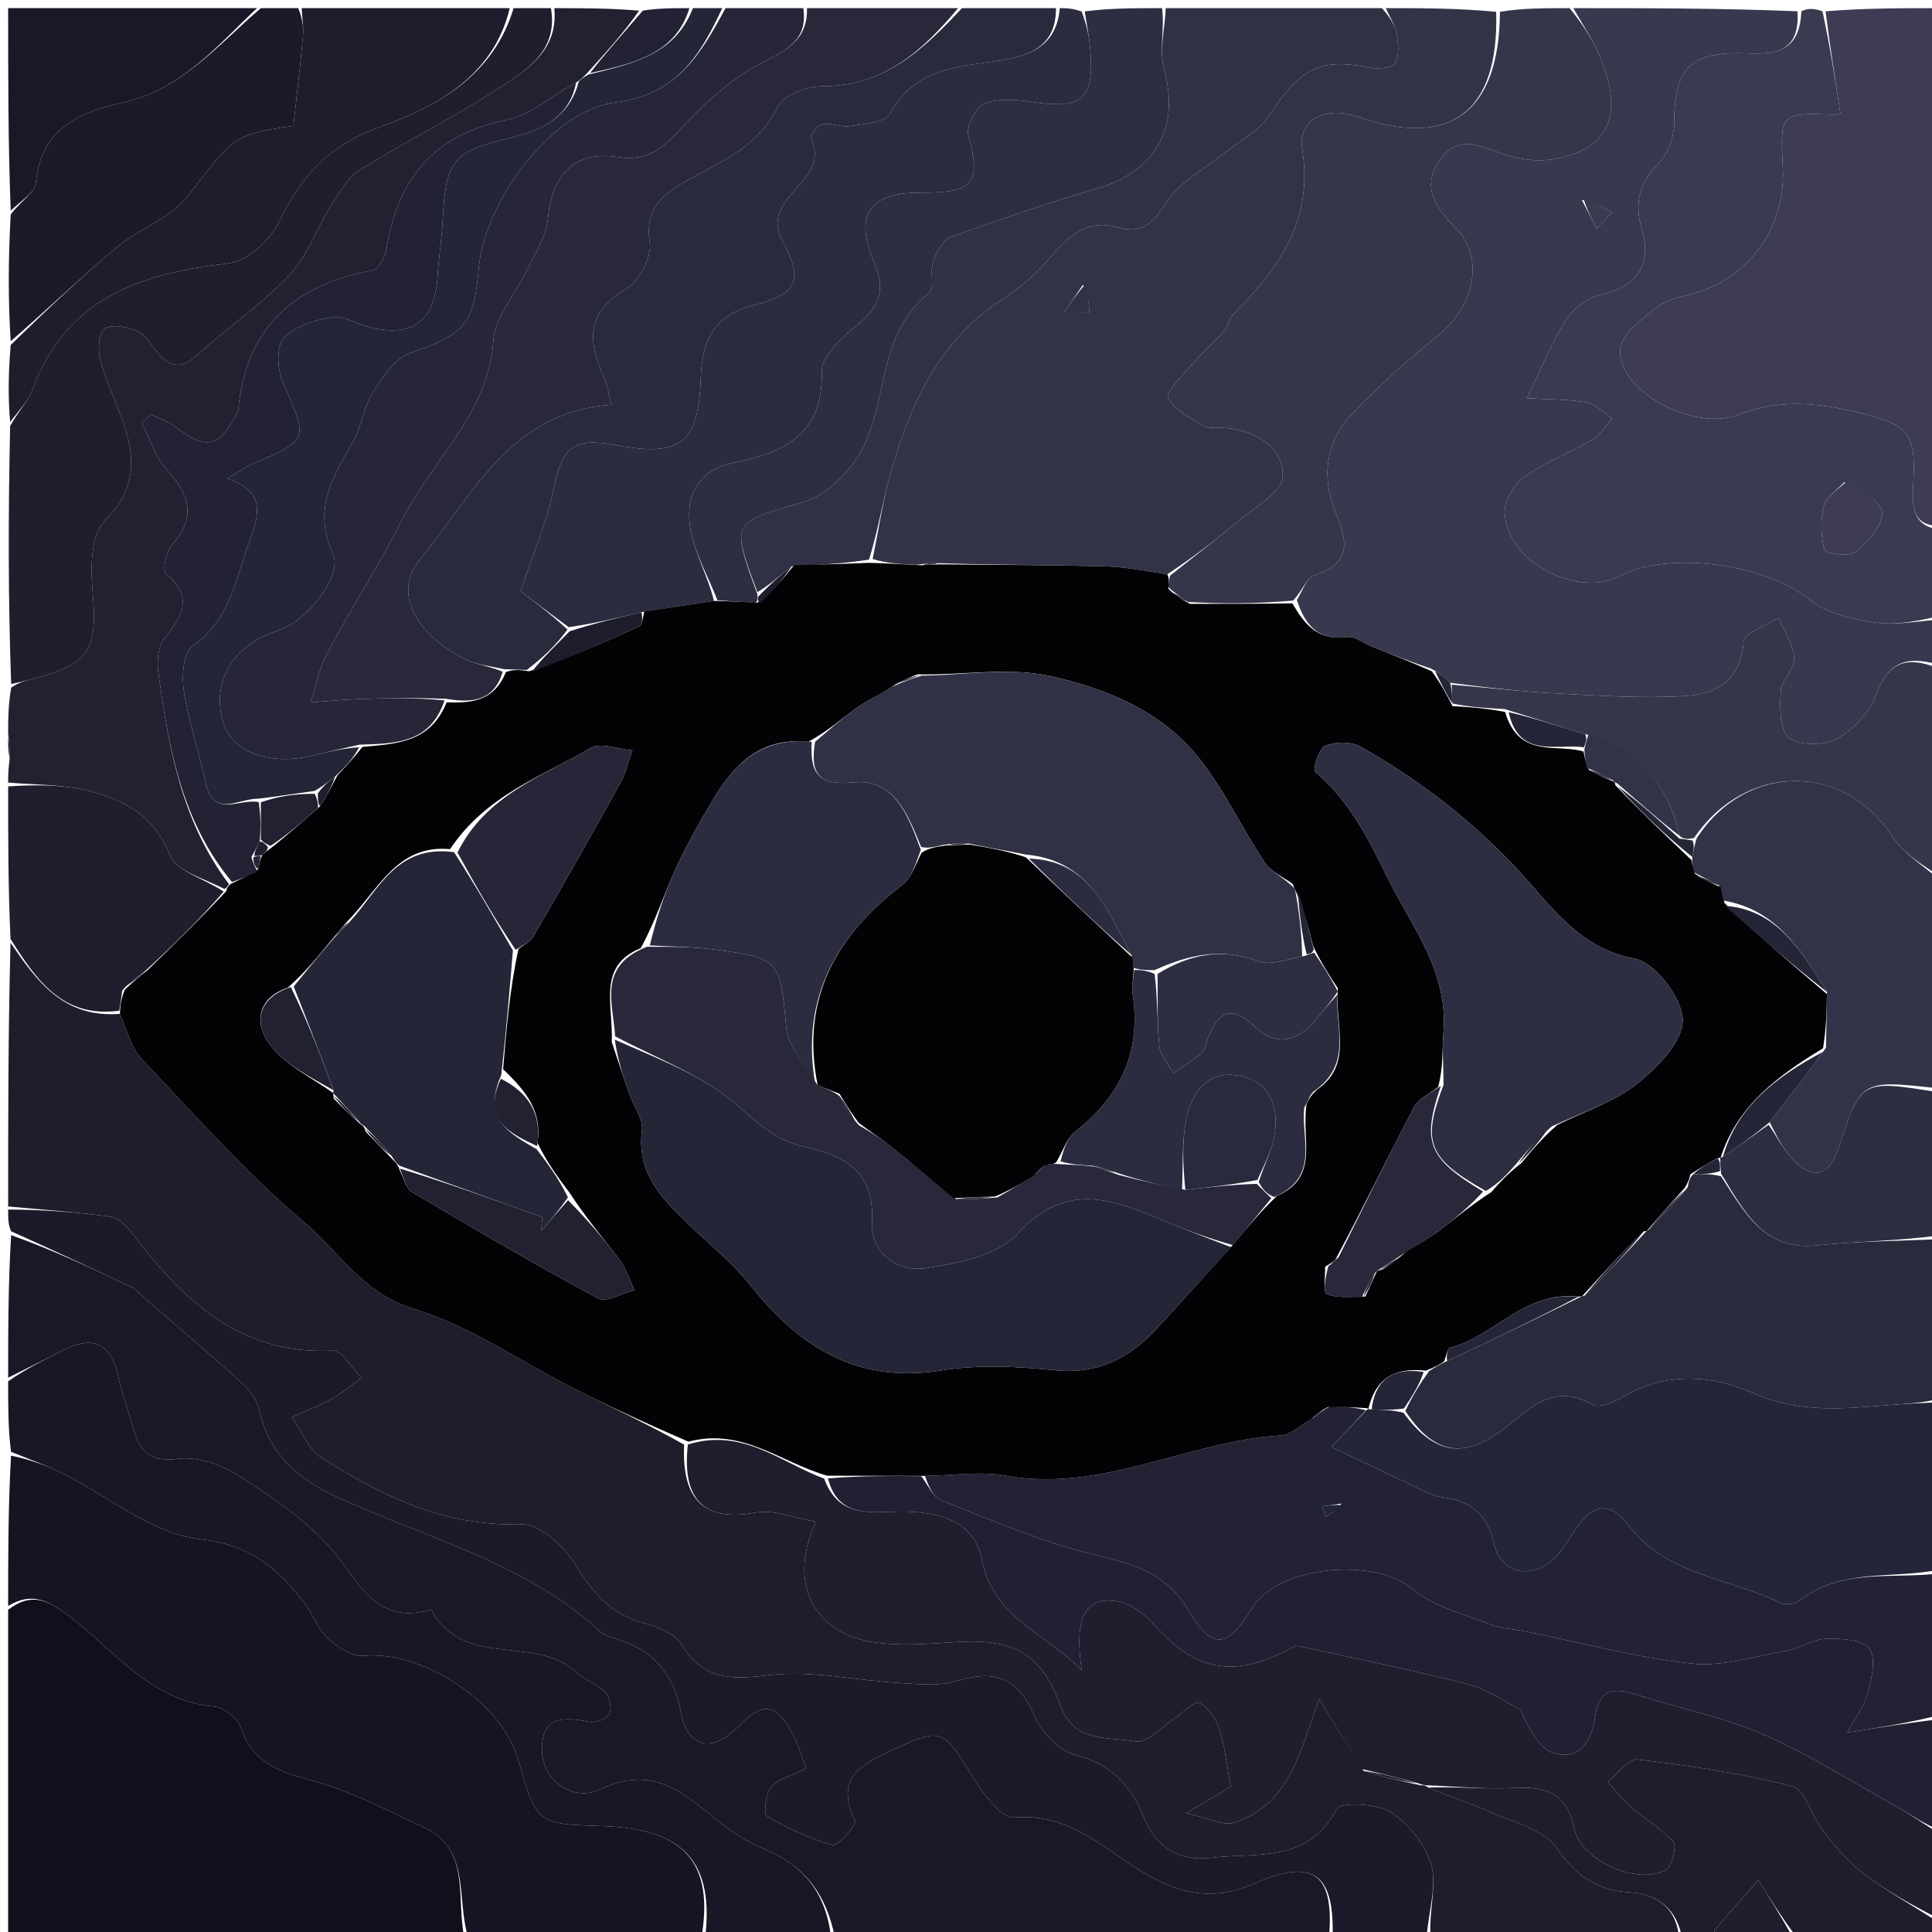
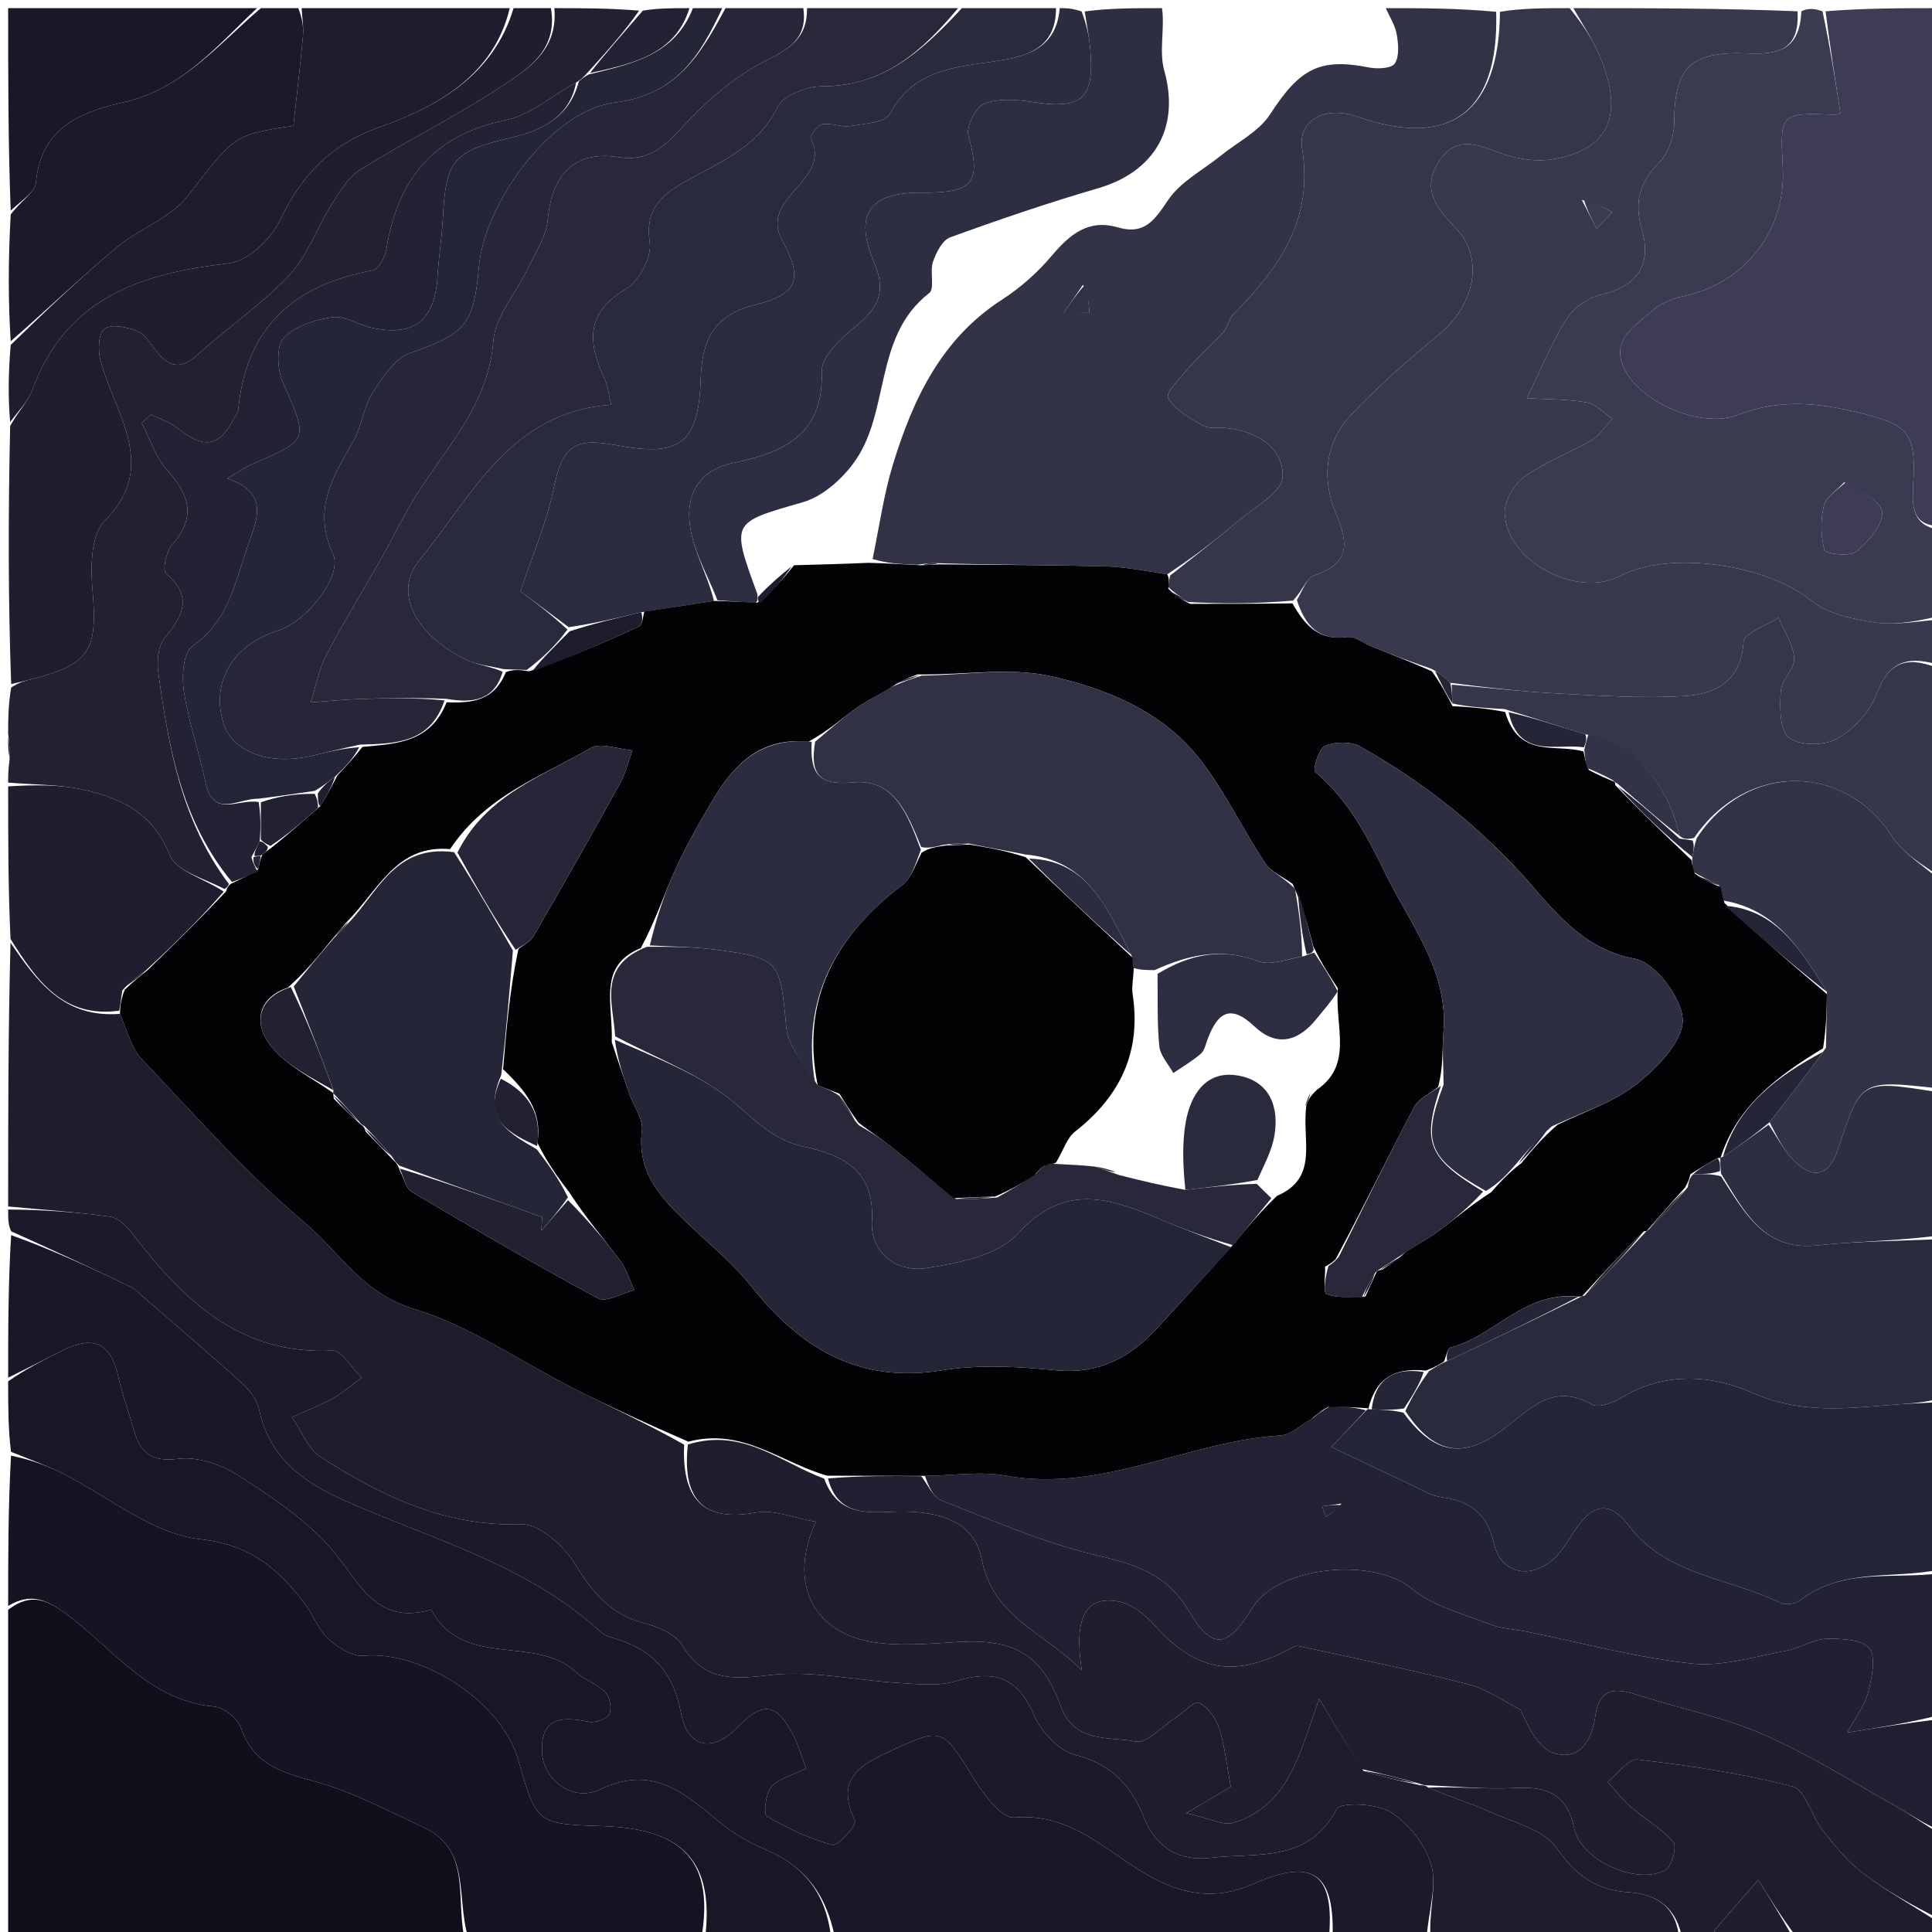
<svg xmlns="http://www.w3.org/2000/svg" version="1.1" id="Layer_1" x="0px" y="0px" width="100%" viewBox="0 0 237 237" enable-background="new 0 0 237 237" xml:space="preserve">
  <path fill="#1E1D2C" opacity="1" stroke="none" d=" M1,148   C1,137.312 1,126.625 1.29,115.65   C4.527,120.36 7.774,124.906 14.709,124.371   C15.632,126.496 16.119,128.577 17.388,129.916   C23.883,136.767 30.175,143.903 37.357,149.971   C41.623,153.575 44.489,158.665 50.742,160.551   C57.661,162.638 63.872,167.043 70.437,170.348   C74.913,172.602 79.468,174.699 83.924,177.215   C83.607,184.223 86.59,186.675 92.693,185.551   C94.921,185.14 97.424,186.228 100.08,186.679   C96.681,194.015 99.637,200.07 106.682,201.368   C110.201,202.016 113.949,201.63 117.577,201.423   C124.37,201.036 127.79,202.899 130.091,209.237   C131.785,213.902 136.029,212.987 139.324,213.635   C140.681,213.902 142.509,211.82 144.109,210.785   C145.145,210.115 146.55,208.611 147.095,208.881   C148.196,209.428 149.182,210.816 149.569,212.059   C150.284,214.355 150.533,216.796 150.979,219.19   C149.659,219.971 148.316,220.764 145.518,222.419   C148.439,223.069 150.062,223.987 151.288,223.61   C158.192,221.486 159.46,214.93 161.825,208.407   C163.859,211.785 165.43,214.393 167.263,217.241   C169.683,217.987 171.841,218.493 174.25,219   C174.667,219.001 174.834,219.001 175.217,219.282   C177.859,220.438 180.349,221.172 182.695,222.226   C185.595,223.529 189.369,224.407 190.972,226.715   C193.339,230.124 195.858,231.873 199.817,232.127   C203.434,232.359 205.743,234.144 206,238   C195.979,238 185.958,238 175.48,237.569   C175.275,234.321 176.283,231.29 175.564,228.747   C174.864,226.27 172.783,223.683 170.582,222.292   C168.871,221.211 164.433,221.048 163.972,221.927   C160.458,228.622 154.14,227.22 148.599,227.896   C144.728,228.367 141.841,226.741 140.314,222.936   C138.755,219.051 136.32,216.375 131.871,215.265   C129.86,214.763 127.685,212.392 126.816,210.345   C124.781,205.56 121.759,204.856 117.198,206.241   C115.118,206.873 112.707,206.596 110.462,206.465   C105.026,206.148 99.5,204.86 94.2,205.509   C89.567,206.076 86.267,206.087 83.621,201.746   C82.801,200.4 80.669,199.55 78.972,199.104   C74.91,198.036 72.694,195.36 70.568,191.909   C69.197,189.682 66.2,186.928 64.012,186.997   C54.62,187.29 46.815,183.555 39.341,178.735   C37.764,177.718 36.962,175.499 35.803,173.835   C37.467,173.087 39.187,172.439 40.779,171.559   C42.053,170.855 43.173,169.869 44.361,169.007   C43.169,167.844 41.925,165.624 40.792,165.679   C29.298,166.24 22.38,159.374 16.127,151.184   C15.481,150.338 14.45,149.383 13.491,149.25   C9.349,148.677 5.167,148.391 1,148  z" />
  <path fill="#38384E" opacity="1" stroke="none" d=" M193,1   C202.021,1 211.042,1 220.502,1.385   C220.78,6.082 218.183,6.709 214.467,6.552   C207.252,6.248 205.397,8.316 205.371,15.146   C205.365,16.798 204.605,18.851 203.47,20.013   C201.093,22.444 200.448,24.82 201.402,28.116   C202.633,32.369 200.976,35.099 196.394,36.149   C194.811,36.512 193.035,37.772 192.163,39.141   C190.355,41.981 189.092,45.17 187.295,48.849   C189.88,49.002 192.303,48.948 194.641,49.368   C195.77,49.571 196.739,50.665 197.78,51.355   C196.953,52.243 196.274,53.38 195.272,53.969   C192.556,55.567 189.522,56.678 186.983,58.497   C185.721,59.4 184.521,61.462 184.58,62.948   C184.817,68.876 193.452,73.421 198.739,70.655   C204.89,67.438 216.775,69.292 222.119,73.632   C224.174,75.301 227.303,75.971 230.049,76.37   C232.627,76.744 235.344,76.162 238,76   C238,77.714 238,79.429 237.666,81.504   C233.706,80.376 231.595,81.351 230.155,85.237   C229.356,87.393 227.328,89.528 225.291,90.649   C223.741,91.502 220.702,91.492 219.438,90.479   C218.291,89.559 218.33,86.747 218.446,84.805   C218.528,83.417 220.172,82.053 220.092,80.741   C219.989,79.053 218.859,77.428 218.171,75.776   C216.672,76.757 213.95,77.663 213.884,78.732   C213.585,83.597 210.432,85.157 206.613,85.386   C201.544,85.69 196.424,85.35 191.336,85.09   C186.911,84.864 182.501,84.365 177.896,83.761   C177.124,83.031 176.54,82.527 175.545,82.019   C172.863,81.121 170.589,80.231 168.319,79.33   C167.29,78.921 166.207,78.022 165.258,78.151   C161.796,78.62 160.12,76.788 159.088,73.611   C159.831,72.353 160.311,70.899 161.179,70.609   C165.561,69.148 165.48,66.79 163.865,62.962   C162.12,58.827 162.499,54.282 165.79,50.825   C169.084,47.366 172.687,44.164 176.395,41.145   C180.952,37.434 182.123,31.633 178.567,27.977   C176.203,25.546 174.287,23.099 176.576,19.707   C178.878,16.295 181.697,18.019 184.571,18.949   C186.402,19.541 188.533,19.848 190.409,19.542   C198.02,18.302 199.089,13.406 196.103,6.575   C195.255,4.635 194.044,2.854 193,1  M194.046,24.53   C194.649,25.697 195.252,26.864 195.855,28.031   C196.496,27.372 197.137,26.714 197.777,26.055   C196.667,25.412 195.556,24.768 194.046,24.53  z" />
  <path fill="#191828" opacity="1" stroke="none" d=" M163,238   C142.979,238 122.958,238 102.406,237.626   C101.307,232.117 98.503,228.8 93.77,226.825   C91.802,226.004 89.893,224.848 88.242,223.497   C83.946,219.98 80.105,216.425 73.645,219.497   C70.156,221.156 66.56,218.247 66.481,214.804   C66.382,210.458 69.128,210.611 72.276,211.219   C73.051,211.368 74.437,210.875 74.74,210.273   C75.078,209.6 74.811,208.172 74.26,207.601   C73.268,206.572 71.724,206.094 70.662,205.114   C65.626,200.465 56.74,204.802 52.904,197.453   C45.911,199.498 44.003,193.806 40.516,189.859   C37.384,186.314 33.231,183.558 29.196,180.974   C27.126,179.649 24.229,178.664 21.884,178.954   C18.605,179.361 17.23,178.266 16.436,175.472   C15.805,173.252 14.991,171.076 14.497,168.827   C13.607,164.778 11.454,163.742 7.636,165.685   C5.432,166.806 3.212,167.896 1,169   C1,163.312 1,157.624 1.366,151.514   C6.568,153.374 11.408,155.646 16.232,157.952   C16.666,158.16 16.991,158.594 17.369,158.922   C21.476,162.489 25.627,166.007 29.658,169.657   C30.598,170.508 31.537,171.722 31.785,172.913   C32.975,178.623 36.982,181.69 41.838,183.881   C52.732,188.796 64.591,191.809 73.699,200.215   C74.052,200.54 74.559,200.757 75.032,200.885   C79.816,202.176 82.56,204.947 83.533,210.114   C84.364,214.525 87.462,215.016 90.537,211.822   C93.547,208.696 95.242,208.909 97.276,212.793   C97.935,214.05 98.32,215.451 98.886,216.931   C97.126,217.812 95.469,218.191 94.589,219.228   C93.896,220.045 93.649,222.543 94.085,222.799   C96.604,224.284 99.318,225.573 102.128,226.332   C102.778,226.508 105.118,223.865 104.882,223.361   C102.45,218.164 105.386,216.582 109.513,214.669   C115.283,211.992 115.672,211.944 119.123,217.663   C120.421,219.813 122.792,223.095 124.424,222.955   C131.433,222.351 135.708,227.14 140.886,230.077   C145.089,232.46 149.144,233.133 153.702,231.122   C161.17,227.826 163.779,229.831 163,238  z" />
  <path fill="#333348" opacity="1" stroke="none" d=" M170,1   C174.357,1 178.714,1 183.535,1.446   C183.91,13.867 177.796,18.253 166.5,14.307   C162.488,12.905 159.18,14.831 159.726,18.201   C161.168,27.091 156.853,32.927 151.286,38.574   C150.726,39.142 150.604,40.13 150.066,40.734   C148.766,42.191 147.268,43.472 145.989,44.944   C144.914,46.181 142.949,48.201 143.286,48.799   C144.124,50.286 145.968,51.307 147.577,52.214   C148.366,52.658 149.534,52.41 150.526,52.517   C154.235,52.917 157.45,54.932 157.348,58.483   C157.294,60.364 153.87,62.23 151.841,63.954   C149.136,66.249 146.308,68.4 143.186,70.451   C140.393,70.006 137.952,69.536 135.5,69.474   C128.712,69.301 121.92,69.299 115.037,69.089   C114.252,69.044 113.561,69.138 112.502,69.283   C110.424,69.212 108.713,69.092 107.046,68.576   C107.886,64.45 108.421,60.639 109.532,57.003   C111.987,48.964 115.467,41.555 122.95,36.736   C125.204,35.285 127.296,33.41 129.028,31.361   C131.232,28.755 133.522,26.842 137.109,27.891   C140.424,28.86 141.648,26.978 143.308,24.518   C144.816,22.283 147.551,20.877 149.743,19.103   C151.8,17.438 154.43,16.143 155.798,14.031   C159.418,8.439 161.86,7.066 167.938,8.276   C168.97,8.481 170.698,8.4 171.1,7.79   C171.679,6.909 171.542,5.389 171.336,4.206   C171.143,3.093 170.465,2.065 170,1  M132.843,34.939   C132.056,36.091 131.268,37.243 130.481,38.395   C131.537,38.393 132.593,38.39 133.649,38.388   C133.561,37.216 133.472,36.044 132.843,34.939  z" />
  <path fill="#1F1E2F" opacity="1" stroke="none" d=" M175,219.002   C174.834,219.001 174.667,219.001 173.987,218.761   C171.317,218.014 169.159,217.508 167.001,217.002   C165.43,214.393 163.859,211.785 161.825,208.407   C159.46,214.93 158.192,221.486 151.288,223.61   C150.062,223.987 148.439,223.069 145.518,222.419   C148.316,220.764 149.659,219.971 150.979,219.19   C150.533,216.796 150.284,214.355 149.569,212.059   C149.182,210.816 148.196,209.428 147.095,208.881   C146.55,208.611 145.145,210.115 144.109,210.785   C142.509,211.82 140.681,213.902 139.324,213.635   C136.029,212.987 131.785,213.902 130.091,209.237   C127.79,202.899 124.37,201.036 117.577,201.423   C113.949,201.63 110.201,202.016 106.682,201.368   C99.637,200.07 96.681,194.015 100.08,186.679   C97.424,186.228 94.921,185.14 92.693,185.551   C86.59,186.675 83.607,184.223 84.382,177.198   C91.092,175.109 95.71,179.372 101.107,181.391   C102.711,185.783 106.072,185.589 109.501,185.45   C114.252,185.257 119.405,186.125 120.408,191.21   C121.837,198.458 127.898,200.094 132.7,204.88   C131.691,198.283 133.246,195.727 137.219,196.461   C138.812,196.755 140.456,198.05 141.591,199.323   C146.582,204.924 151.208,205.885 157.919,202.432   C158.356,202.207 158.887,201.834 159.289,201.921   C166.271,203.431 173.274,204.87 180.192,206.637   C182.42,207.206 184.417,208.676 186.52,209.733   C187.473,211.901 188.738,214.471 190.617,215.052   C193.842,216.048 195.283,213.447 195.706,210.476   C196.246,206.68 198.56,207.168 201.232,208.027   C206.256,209.643 211.522,210.67 216.325,212.771   C221.917,215.218 227.138,218.524 232.484,221.522   C234.377,222.584 236.164,223.835 238,225   C238,228.361 238,231.723 237.749,235.325   C234.506,233.672 231.379,231.956 228.57,229.823   C226.668,228.379 225.088,226.445 223.595,224.549   C222.221,222.802 221.482,219.564 219.898,219.151   C213.686,217.53 207.269,216.604 200.878,215.84   C199.784,215.709 198.445,217.623 197.219,218.592   C198.152,219.619 198.997,220.75 200.04,221.651   C201.759,223.134 203.819,224.284 205.275,225.972   C205.732,226.502 205.078,229.003 204.305,229.41   C200.738,231.287 193.933,228.219 193.109,224.284   C192.223,220.05 189.747,219.128 185.88,219.331   C182.269,219.521 178.628,219.135 175,219.002  z" />
  <path fill="#151422" opacity="1" stroke="none" d=" M86,238   C76.646,238 67.292,238 57.413,237.619   C55.926,232.596 57.79,226.834 51.894,224.129   C47.53,222.126 43.225,219.794 38.639,218.537   C34.573,217.423 31.077,216.474 29.556,211.963   C29.17,210.818 27.473,209.455 26.276,209.349   C18.42,208.654 14.019,202.433 8.461,198.242   C5.811,196.245 3.86,195.298 1,197   C1,190.979 1,184.958 1.351,178.565   C3.685,179.033 5.716,179.773 7.639,180.73   C13.276,183.536 18.678,188.167 24.533,188.813   C30.729,189.496 34.001,192.375 37.246,196.522   C38.352,197.935 38.968,199.798 40.24,200.997   C41.377,202.07 43.176,203.238 44.568,203.11   C51.81,202.443 61.535,208.769 63.556,215.833   C65.821,223.752 65.821,223.752 73.956,224.015   C84.04,224.34 87.674,228.559 86,238  z" />
  <path fill="#3A3A51" opacity="1" stroke="none" d=" M238,75.542   C235.344,76.162 232.627,76.744 230.049,76.37   C227.303,75.971 224.174,75.301 222.119,73.632   C216.775,69.292 204.89,67.438 198.739,70.655   C193.452,73.421 184.817,68.876 184.58,62.948   C184.521,61.462 185.721,59.4 186.983,58.497   C189.522,56.678 192.556,55.567 195.272,53.969   C196.274,53.38 196.953,52.243 197.78,51.355   C196.739,50.665 195.77,49.571 194.641,49.368   C192.303,48.948 189.88,49.002 187.295,48.849   C189.092,45.17 190.355,41.981 192.163,39.141   C193.035,37.772 194.811,36.512 196.394,36.149   C200.976,35.099 202.633,32.369 201.402,28.116   C200.448,24.82 201.093,22.444 203.47,20.013   C204.605,18.851 205.365,16.798 205.371,15.146   C205.397,8.316 207.252,6.248 214.467,6.552   C218.183,6.709 220.78,6.082 220.971,1.385   C221.75,1 222.5,1 223.567,1.386   C224.5,5.74 225.114,9.708 225.761,13.884   C225.957,13.831 225.487,14.079 225.026,14.063   C218.353,13.837 218.353,13.828 218.7,20.621   C219.088,28.2 214.131,34.634 206.808,36.249   C205.388,36.563 203.825,37.106 202.775,38.043   C200.648,39.943 197.407,41.689 199.328,45.379   C201.486,49.522 208.783,52.612 213.24,50.882   C218.228,48.945 222.95,49.383 227.909,50.597   C234.174,52.131 235.056,52.986 234.697,59.42   C234.544,62.163 234.573,64.509 238,65   C238,68.361 238,71.723 238,75.542  M226.235,59.153   C225.362,60.111 223.999,60.949 223.73,62.054   C223.307,63.791 223.353,65.779 223.813,67.497   C223.927,67.923 226.876,68.32 227.671,67.677   C229.164,66.47 230.971,64.444 230.883,62.856   C230.807,61.486 228.281,60.252 226.235,59.153  z" />
  <path fill="#222234" opacity="1" stroke="none" d=" M238,193   C238,198.688 238,204.376 237.646,210.456   C234.018,211.365 230.744,211.883 226.606,212.537   C227.62,210.658 228.737,209.246 229.146,207.653   C229.603,205.871 230.18,203.316 229.303,202.219   C228.4,201.09 225.796,200.985 223.956,201.043   C222.361,201.093 220.828,202.193 219.205,202.484   C215.321,203.181 211.313,204.486 207.514,204.074   C200.686,203.332 193.975,201.507 187.214,200.143   C185.752,199.849 184.198,199.805 182.834,199.269   C179.546,197.978 175.829,197.082 173.225,194.903   C168.571,191.01 156.832,192.035 153.617,197.261   C150.569,202.216 148.719,202.486 145.802,197.573   C143.088,193.002 139.142,191.873 134.368,190.746   C127.903,189.221 121.707,186.494 115.484,184.059   C114.431,183.647 113.821,182.106 113.473,181.052   C117.09,180.991 120.328,180.472 123.372,181.023   C135.197,183.162 145.703,176.785 157.07,176.089   C158.384,176.009 159.627,174.764 161.112,173.922   C161.812,173.375 162.302,172.965 163.15,172.522   C164.913,172.568 166.318,172.648 167.545,172.998   C165.823,174.886 164.278,176.503 163.322,177.505   C167.063,179.285 170.111,180.754 173.177,182.184   C174.371,182.74 175.569,183.49 176.831,183.661   C180.346,184.135 182.422,185.651 183.273,189.392   C184.1,193.024 187.744,193.82 190.579,191.25   C191.777,190.164 192.55,188.61 193.519,187.271   C195.559,184.452 197.532,184.163 199.798,187.154   C204.436,193.274 212.135,193.563 218.384,196.619   C219.008,196.924 220.225,196.777 220.78,196.344   C225.976,192.288 232.198,193.755 238,193  M164.552,184.442   C163.759,184.554 162.965,184.666 162.171,184.778   C162.326,185.205 162.481,185.632 162.636,186.059   C163.323,185.654 164.01,185.249 164.552,184.442  z" />
  <path fill="#10101C" opacity="1" stroke="none" d=" M1,197.469   C3.86,195.298 5.811,196.245 8.461,198.242   C14.019,202.433 18.42,208.654 26.276,209.349   C27.473,209.455 29.17,210.818 29.556,211.963   C31.077,216.474 34.573,217.423 38.639,218.537   C43.225,219.794 47.53,222.126 51.894,224.129   C57.79,226.834 55.926,232.596 56.944,237.619   C38.418,238 19.836,238 1,238   C1,224.647 1,211.292 1,197.469  z" />
  <path fill="#1B1A2A" opacity="1" stroke="none" d=" M163.461,238   C163.779,229.831 161.17,227.826 153.702,231.122   C149.144,233.133 145.089,232.46 140.886,230.077   C135.708,227.14 131.433,222.351 124.424,222.955   C122.792,223.095 120.421,219.813 119.123,217.663   C115.672,211.944 115.283,211.992 109.513,214.669   C105.386,216.582 102.45,218.164 104.882,223.361   C105.118,223.865 102.778,226.508 102.128,226.332   C99.318,225.573 96.604,224.284 94.085,222.799   C93.649,222.543 93.896,220.045 94.589,219.228   C95.469,218.191 97.126,217.812 98.886,216.931   C98.32,215.451 97.935,214.05 97.276,212.793   C95.242,208.909 93.547,208.696 90.537,211.822   C87.462,215.016 84.364,214.525 83.533,210.114   C82.56,204.947 79.816,202.176 75.032,200.885   C74.559,200.757 74.052,200.54 73.699,200.215   C64.591,191.809 52.732,188.796 41.838,183.881   C36.982,181.69 32.975,178.623 31.785,172.913   C31.537,171.722 30.598,170.508 29.658,169.657   C25.627,166.007 21.476,162.489 17.369,158.922   C16.991,158.594 16.666,158.16 16.232,157.952   C11.408,155.646 6.568,153.374 1.366,151.046   C1,150.25 1,149.5 1,148.375   C5.167,148.391 9.349,148.677 13.491,149.25   C14.45,149.383 15.481,150.338 16.127,151.184   C22.38,159.374 29.298,166.24 40.792,165.679   C41.925,165.624 43.169,167.844 44.361,169.007   C43.173,169.869 42.053,170.855 40.779,171.559   C39.187,172.439 37.467,173.087 35.803,173.835   C36.962,175.499 37.764,177.718 39.341,178.735   C46.815,183.555 54.62,187.29 64.012,186.997   C66.2,186.928 69.197,189.682 70.568,191.909   C72.694,195.36 74.91,198.036 78.972,199.104   C80.669,199.55 82.801,200.4 83.621,201.746   C86.267,206.087 89.567,206.076 94.2,205.509   C99.5,204.86 105.026,206.148 110.462,206.465   C112.707,206.596 115.118,206.873 117.198,206.241   C121.759,204.856 124.781,205.56 126.816,210.345   C127.685,212.392 129.86,214.763 131.871,215.265   C136.32,216.375 138.755,219.051 140.314,222.936   C141.841,226.741 144.728,228.367 148.599,227.896   C154.14,227.22 160.458,228.622 163.972,221.927   C164.433,221.048 168.871,221.211 170.582,222.292   C172.783,223.683 174.864,226.27 175.564,228.747   C176.283,231.29 175.275,234.321 175.011,237.569   C171.307,238 167.614,238 163.461,238  z" />
  <path fill="#36364B" opacity="1" stroke="none" d=" M143.533,70.612   C146.308,68.4 149.136,66.249 151.841,63.954   C153.87,62.23 157.294,60.364 157.348,58.483   C157.45,54.932 154.235,52.917 150.526,52.517   C149.534,52.41 148.366,52.658 147.577,52.214   C145.968,51.307 144.124,50.286 143.286,48.799   C142.949,48.201 144.914,46.181 145.989,44.944   C147.268,43.472 148.766,42.191 150.066,40.734   C150.604,40.13 150.726,39.142 151.286,38.574   C156.853,32.927 161.168,27.091 159.726,18.201   C159.18,14.831 162.488,12.905 166.5,14.307   C177.796,18.253 183.91,13.867 184,1.446   C186.7,1 189.4,1 192.55,1   C194.044,2.854 195.255,4.635 196.103,6.575   C199.089,13.406 198.02,18.302 190.409,19.542   C188.533,19.848 186.402,19.541 184.571,18.949   C181.697,18.019 178.878,16.295 176.576,19.707   C174.287,23.099 176.203,25.546 178.567,27.977   C182.123,31.633 180.952,37.434 176.395,41.145   C172.687,44.164 169.084,47.366 165.79,50.825   C162.499,54.282 162.12,58.827 163.865,62.962   C165.48,66.79 165.561,69.148 161.179,70.609   C160.311,70.899 159.831,72.353 158.628,73.673   C154.053,74.076 150.022,74.077 145.756,73.849   C144.772,73.171 144.023,72.721 143.293,71.99   C143.386,71.343 143.459,70.978 143.533,70.612  z" />
  <path fill="#242539" opacity="1" stroke="none" d=" M238,192.531   C232.198,193.755 225.976,192.288 220.78,196.344   C220.225,196.777 219.008,196.924 218.384,196.619   C212.135,193.563 204.436,193.274 199.798,187.154   C197.532,184.163 195.559,184.452 193.519,187.271   C192.55,188.61 191.777,190.164 190.579,191.25   C187.744,193.82 184.1,193.024 183.273,189.392   C182.422,185.651 180.346,184.135 176.831,183.661   C175.569,183.49 174.371,182.74 173.177,182.184   C170.111,180.754 167.063,179.285 163.322,177.505   C164.278,176.503 165.823,174.886 167.589,173.023   C167.811,172.778 167.846,172.87 168.263,172.893   C169.787,172.946 170.893,172.975 172.167,173.303   C175.748,178.227 179.356,179.071 184.18,175.508   C187.639,172.953 190.357,169.494 195.343,172.309   C196.165,172.773 197.986,172.007 199.079,171.361   C204.326,168.26 210.001,168.656 214.987,170.869   C220.727,173.417 226.269,172.808 232.023,172.339   C234.011,172.178 236.007,172.11 238,172   C238,178.688 238,185.375 238,192.531  z" />
  <path fill="#3D3C54" opacity="1" stroke="none" d=" M238,64.531   C234.573,64.509 234.544,62.163 234.697,59.42   C235.056,52.986 234.174,52.131 227.909,50.597   C222.95,49.383 218.228,48.945 213.24,50.882   C208.783,52.612 201.486,49.522 199.328,45.379   C197.407,41.689 200.648,39.943 202.775,38.043   C203.825,37.106 205.388,36.563 206.808,36.249   C214.131,34.634 219.088,28.2 218.7,20.621   C218.353,13.828 218.353,13.837 225.026,14.063   C225.487,14.079 225.957,13.831 225.761,13.884   C225.114,9.708 224.5,5.74 223.942,1.386   C228.64,1 233.281,1 238,1   C238,22.021 238,43.042 238,64.531  z" />
  <path fill="#212032" opacity="1" stroke="none" d=" M113.006,181.086   C113.821,182.106 114.431,183.647 115.484,184.059   C121.707,186.494 127.903,189.221 134.368,190.746   C139.142,191.873 143.088,193.002 145.802,197.573   C148.719,202.486 150.569,202.216 153.617,197.261   C156.832,192.035 168.571,191.01 173.225,194.903   C175.829,197.082 179.546,197.978 182.834,199.269   C184.198,199.805 185.752,199.849 187.214,200.143   C193.975,201.507 200.686,203.332 207.514,204.074   C211.313,204.486 215.321,203.181 219.205,202.484   C220.828,202.193 222.361,201.093 223.956,201.043   C225.796,200.985 228.4,201.09 229.303,202.219   C230.18,203.316 229.603,205.871 229.146,207.653   C228.737,209.246 227.62,210.658 226.606,212.537   C230.744,211.883 234.018,211.365 237.646,210.924   C238,215.357 238,219.714 238,224.535   C236.164,223.835 234.377,222.584 232.484,221.522   C227.138,218.524 221.917,215.218 216.325,212.771   C211.522,210.67 206.256,209.643 201.232,208.027   C198.56,207.168 196.246,206.68 195.706,210.476   C195.283,213.447 193.842,216.048 190.617,215.052   C188.738,214.471 187.473,211.901 186.52,209.733   C184.417,208.676 182.42,207.206 180.192,206.637   C173.274,204.87 166.271,203.431 159.289,201.921   C158.887,201.834 158.356,202.207 157.919,202.432   C151.208,205.885 146.582,204.924 141.591,199.323   C140.456,198.05 138.812,196.755 137.219,196.461   C133.246,195.727 131.691,198.283 132.7,204.88   C127.898,200.094 121.837,198.458 120.408,191.21   C119.405,186.125 114.252,185.257 109.501,185.45   C106.072,185.589 102.711,185.783 101.567,181.357   C105.617,181.022 109.312,181.054 113.006,181.086  z" />
  <path fill="#2C2C41" opacity="1" stroke="none" d=" M130,1   C130.75,1 131.5,1 132.686,1.405   C133.324,3.123 133.589,4.431 133.716,5.752   C134.33,12.121 132.807,13.471 126.605,12.506   C124.681,12.207 122.474,12.04 120.758,12.722   C119.702,13.14 118.492,15.511 118.793,16.611   C120.369,22.363 119.458,23.681 113.161,23.627   C106.65,23.572 104.679,26.196 107.263,32.297   C108.75,35.806 107.723,37.764 105.055,39.951   C103.239,41.441 100.738,43.732 100.8,45.59   C101.059,53.409 96.004,55.531 90.004,56.77   C85.599,57.68 84.15,60.783 84.626,64.428   C85.039,67.59 86.828,70.572 87.582,73.714   C84.452,74.203 81.748,74.613 78.669,75.107   C75.539,75.846 72.784,76.499 69.763,76.936   C67.301,75.098 65.103,73.476 63.845,72.548   C65.438,67.743 67.075,64.007 67.876,60.1   C68.963,54.796 70.279,53.598 75.632,54.614   C83.415,56.091 85.695,54.42 85.96,46.448   C86.116,41.735 87.535,38.65 92.602,37.393   C97.888,36.08 98.546,34.257 95.967,29.525   C93.017,24.115 102.149,22.234 99.448,16.952   C99.303,16.667 100.294,15.345 100.887,15.239   C101.977,15.043 103.206,15.638 104.304,15.46   C106.008,15.183 108.587,15.033 109.162,13.956   C111.879,8.875 116.463,8.292 121.372,7.61   C125.293,7.066 129.561,6.364 130,1  z" />
  <path fill="#2A2A3D" opacity="1" stroke="none" d=" M129.539,1   C129.561,6.364 125.293,7.066 121.372,7.61   C116.463,8.292 111.879,8.875 109.162,13.956   C108.587,15.033 106.008,15.183 104.304,15.46   C103.206,15.638 101.977,15.043 100.887,15.239   C100.294,15.345 99.303,16.667 99.448,16.952   C102.149,22.234 93.017,24.115 95.967,29.525   C98.546,34.257 97.888,36.08 92.602,37.393   C87.535,38.65 86.116,41.735 85.96,46.448   C85.695,54.42 83.415,56.091 75.632,54.614   C70.279,53.598 68.963,54.796 67.876,60.1   C67.075,64.007 65.438,67.743 63.845,72.548   C65.103,73.476 67.301,75.098 69.614,77.224   C68.136,79.226 66.543,80.723 64.612,82.183   C63.599,82.14 62.922,82.133 61.843,82.088   C60.001,81.682 58.444,81.549 57.14,80.904   C50.873,77.804 48.212,72.642 51.473,68.688   C57.932,60.858 62.504,50.525 74.967,49.656   C74.654,48.357 74.577,47.366 74.185,46.522   C72.156,42.151 71.71,38.455 76.759,35.472   C78.377,34.516 79.972,31.541 79.706,29.772   C79.095,25.721 81.093,23.945 84.018,22.29   C88.296,19.868 92.972,18.116 95.395,13.106   C96.09,11.67 99.003,10.575 100.895,10.581   C108.523,10.605 113.331,6.019 118,1   C121.693,1 125.386,1 129.539,1  z" />
  <path fill="#2A2A3D" opacity="1" stroke="none" d=" M238,171.532   C236.007,172.11 234.011,172.178 232.023,172.339   C226.269,172.808 220.727,173.417 214.987,170.869   C210.001,168.656 204.326,168.26 199.079,171.361   C197.986,172.007 196.165,172.773 195.343,172.309   C190.357,169.494 187.639,172.953 184.18,175.508   C179.356,179.071 175.748,178.227 172.396,173.079   C173.316,171.156 174.175,169.756 175.301,168.195   C176.094,167.695 176.618,167.356 177.523,166.955   C183.273,164.281 188.644,161.669 194.014,159.034   C194.013,159.011 194.057,159.027 194.391,158.933   C197.148,156.227 199.571,153.616 201.993,150.998   C201.992,150.992 202.006,150.993 202.274,150.815   C204.023,149.072 205.504,147.507 207.036,145.628   C207.173,144.895 207.258,144.477 207.705,144.049   C209.036,144.019 210.007,143.999 211.115,144.293   C214.069,148.833 216.464,153.455 222.892,152.776   C227.9,152.246 232.962,152.239 238,152   C238,158.354 238,164.709 238,171.532  z" />
  <path fill="#222132" opacity="1" stroke="none" d=" M1,96   C1,95.25 1,94.5 1.168,93.215   C1.224,91.787 1.112,90.894 1,90   C1,88.286 1,86.572 1.371,84.341   C2.39,83.673 3.041,83.532 3.687,83.367   C11.084,81.474 11.998,79.822 11.342,72.311   C11.095,69.492 11.164,65.555 12.841,63.881   C16.581,60.145 16.689,56.432 15.205,52.077   C14.304,49.434 13.049,46.898 12.321,44.214   C11.989,42.985 12.078,40.844 12.819,40.33   C13.703,39.716 15.609,40.111 16.847,40.618   C17.816,41.015 18.484,42.216 19.213,43.118   C20.746,45.017 22.183,45.383 24.202,43.546   C27.891,40.191 32.091,37.352 35.495,33.748   C37.722,31.39 38.838,28.009 40.615,25.19   C41.616,23.6 42.667,21.771 44.181,20.824   C49.667,17.394 55.5,14.511 60.921,10.988   C64.456,8.691 68.507,6.345 68,1   C71.362,1 74.723,1 78.399,1.306   C76.476,4.075 74.239,6.539 71.836,9.169   C71.448,9.56 71.225,9.782 70.673,10.123   C67.621,11.779 65.059,14.106 62.144,14.702   C53.259,16.517 48.781,21.896 47.41,30.51   C47.253,31.492 46.444,33.033 45.727,33.164   C36.052,34.925 30.158,40.183 29.224,50.3   C29.21,50.456 29.092,50.603 29.018,50.752   C26.974,54.89 25.191,55.25 21.617,52.412   C20.731,51.708 19.561,51.363 18.521,50.854   C18.143,51.197 17.765,51.541 17.386,51.885   C18.395,53.834 19.062,56.092 20.486,57.665   C23.238,60.705 24.118,63.426 21.112,66.82   C20.38,67.646 19.896,69.976 20.358,70.368   C23.743,73.247 22.414,75.557 20.173,78.295   C19.364,79.283 19.231,81.179 19.425,82.573   C20.689,91.673 22.247,100.709 28.076,108.435   C28.001,108.624 27.812,108.983 27.5,109.036   C24.996,107.735 21.596,106.855 20.845,104.938   C18.85,99.846 14.955,97.943 10.358,96.899   C7.327,96.211 4.125,96.273 1,96  z" />
  <path fill="#29283B" opacity="1" stroke="none" d=" M117.532,1   C113.331,6.019 108.523,10.605 100.895,10.581   C99.003,10.575 96.09,11.67 95.395,13.106   C92.972,18.116 88.296,19.868 84.018,22.29   C81.093,23.945 79.095,25.721 79.706,29.772   C79.972,31.541 78.377,34.516 76.759,35.472   C71.71,38.455 72.156,42.151 74.185,46.522   C74.577,47.366 74.654,48.357 74.967,49.656   C62.504,50.525 57.932,60.858 51.473,68.688   C48.212,72.642 50.873,77.804 57.14,80.904   C58.444,81.549 60.001,81.682 61.663,82.403   C60.601,85.994 57.937,86.27 54.738,85.726   C50.983,85.577 47.489,85.628 43.998,85.756   C42.035,85.828 40.076,86.027 38.115,86.169   C38.739,84.219 39.104,82.135 40.038,80.348   C42.171,76.267 44.603,72.341 46.873,68.33   C48.068,66.22 49.117,64.027 50.339,61.935   C54.127,55.448 59.896,50.11 60.519,41.812   C60.746,38.794 63.305,35.97 64.711,33.015   C65.659,31.023 67.016,29.006 67.201,26.912   C67.687,21.429 70.466,18.447 75.79,19.268   C79.555,19.848 81.408,18.082 83.729,15.568   C86.679,12.374 90.155,9.314 94.005,7.414   C97.098,5.888 99.049,4.503 99,1   C105.021,1 111.042,1 117.532,1  z" />
  <path fill="#181725" opacity="1" stroke="none" d=" M86.467,238   C87.674,228.559 84.04,224.34 73.956,224.015   C65.821,223.752 65.821,223.752 63.556,215.833   C61.535,208.769 51.81,202.443 44.568,203.11   C43.176,203.238 41.377,202.07 40.24,200.997   C38.968,199.798 38.352,197.935 37.246,196.522   C34.001,192.375 30.729,189.496 24.533,188.813   C18.678,188.167 13.276,183.536 7.639,180.73   C5.716,179.773 3.685,179.033 1.351,178.097   C1,175.3 1,172.6 1,169.45   C3.212,167.896 5.432,166.806 7.636,165.685   C11.454,163.742 13.607,164.778 14.497,168.827   C14.991,171.076 15.805,173.252 16.436,175.472   C17.23,178.266 18.605,179.361 21.884,178.954   C24.229,178.664 27.126,179.649 29.196,180.974   C33.231,183.558 37.384,186.314 40.516,189.859   C44.003,193.806 45.911,199.498 52.904,197.453   C56.74,204.802 65.626,200.465 70.662,205.114   C71.724,206.094 73.268,206.572 74.26,207.601   C74.811,208.172 75.078,209.6 74.74,210.273   C74.437,210.875 73.051,211.368 72.276,211.219   C69.128,210.611 66.382,210.458 66.481,214.804   C66.56,218.247 70.156,221.156 73.645,219.497   C80.105,216.425 83.946,219.98 88.242,223.497   C89.893,224.848 91.802,226.004 93.77,226.825   C98.503,228.8 101.307,232.117 101.938,237.626   C96.978,238 91.956,238 86.467,238  z" />
  <path fill="#272638" opacity="1" stroke="none" d=" M98.546,1   C99.049,4.503 97.098,5.888 94.005,7.414   C90.155,9.314 86.679,12.374 83.729,15.568   C81.408,18.082 79.555,19.848 75.79,19.268   C70.466,18.447 67.687,21.429 67.201,26.912   C67.016,29.006 65.659,31.023 64.711,33.015   C63.305,35.97 60.746,38.794 60.519,41.812   C59.896,50.11 54.127,55.448 50.339,61.935   C49.117,64.027 48.068,66.22 46.873,68.33   C44.603,72.341 42.171,76.267 40.038,80.348   C39.104,82.135 38.739,84.219 38.115,86.169   C40.076,86.027 42.035,85.828 43.998,85.756   C47.489,85.628 50.983,85.577 54.53,85.915   C52.788,91.118 48.677,91.228 44.148,91.344   C41.971,91.814 40.197,92.249 38.421,92.678   C33.086,93.97 28.496,92.289 27.387,88.638   C25.865,83.629 28.606,79.058 34.168,77.327   C37.539,76.278 42.113,70.681 40.84,67.928   C38.29,62.413 40.876,58.445 43.339,54.101   C44.384,52.259 44.61,49.934 45.731,48.16   C46.914,46.288 48.428,43.971 50.309,43.313   C56.982,40.976 58.116,39.929 58.737,32.806   C59.438,24.76 67.716,13.535 75.419,12.58   C83.123,11.625 85.973,6.591 89,1   C92.031,1 95.061,1 98.546,1  z" />
-   <path fill="#313145" opacity="1" stroke="none" d=" M169.531,1   C170.465,2.065 171.143,3.093 171.336,4.206   C171.542,5.389 171.679,6.909 171.1,7.79   C170.698,8.4 168.97,8.481 167.938,8.276   C161.86,7.066 159.418,8.439 155.798,14.031   C154.43,16.143 151.8,17.438 149.743,19.103   C147.551,20.877 144.816,22.283 143.308,24.518   C141.648,26.978 140.424,28.86 137.109,27.891   C133.522,26.842 131.232,28.755 129.028,31.361   C127.296,33.41 125.204,35.285 122.95,36.736   C115.467,41.555 111.987,48.964 109.532,57.003   C108.421,60.639 107.886,64.45 106.608,68.647   C103.223,69.187 100.321,69.262 97.12,69.466   C95.548,70.723 94.273,71.852 92.916,72.632   C89.64,63.94 89.697,64.14 98.501,61.604   C100.801,60.942 103.07,58.956 104.577,56.984   C109.32,50.777 107.014,41.339 113.989,35.949   C114.694,35.405 114.037,33.329 114.452,32.114   C114.839,30.979 115.6,29.464 116.56,29.115   C122.54,26.94 128.574,24.881 134.682,23.101   C141.756,21.04 144.757,15.555 142.819,8.652   C142.159,6.303 142.899,3.562 143,1   C151.688,1 160.375,1 169.531,1  z" />
  <path fill="#2E2E43" opacity="1" stroke="none" d=" M142.546,1   C142.899,3.562 142.159,6.303 142.819,8.652   C144.757,15.555 141.756,21.04 134.682,23.101   C128.574,24.881 122.54,26.94 116.56,29.115   C115.6,29.464 114.839,30.979 114.452,32.114   C114.037,33.329 114.694,35.405 113.989,35.949   C107.014,41.339 109.32,50.777 104.577,56.984   C103.07,58.956 100.801,60.942 98.501,61.604   C89.697,64.14 89.64,63.94 92.905,72.871   C92.978,73.458 92.968,73.936 92.553,73.941   C90.762,73.842 89.385,73.738 88.008,73.635   C86.828,70.572 85.039,67.59 84.626,64.428   C84.15,60.783 85.599,57.68 90.004,56.77   C96.004,55.531 101.059,53.409 100.8,45.59   C100.738,43.732 103.239,41.441 105.055,39.951   C107.723,37.764 108.75,35.806 107.263,32.297   C104.679,26.196 106.65,23.572 113.161,23.627   C119.458,23.681 120.369,22.363 118.793,16.611   C118.492,15.511 119.702,13.14 120.758,12.722   C122.474,12.04 124.681,12.207 126.605,12.506   C132.807,13.471 134.33,12.121 133.716,5.752   C133.589,4.431 133.324,3.123 133.061,1.405   C136.031,1 139.061,1 142.546,1  z" />
  <path fill="#1F1E2F" opacity="1" stroke="none" d=" M67.583,1   C68.507,6.345 64.456,8.691 60.921,10.988   C55.5,14.511 49.667,17.394 44.181,20.824   C42.667,21.771 41.616,23.6 40.615,25.19   C38.838,28.009 37.722,31.39 35.495,33.748   C32.091,37.352 27.891,40.191 24.202,43.546   C22.183,45.383 20.746,45.017 19.213,43.118   C18.484,42.216 17.816,41.015 16.847,40.618   C15.609,40.111 13.703,39.716 12.819,40.33   C12.078,40.844 11.989,42.985 12.321,44.214   C13.049,46.898 14.304,49.434 15.205,52.077   C16.689,56.432 16.581,60.145 12.841,63.881   C11.164,65.555 11.095,69.492 11.342,72.311   C11.998,79.822 11.084,81.474 3.687,83.367   C3.041,83.532 2.39,83.673 1.371,83.912   C1,73.646 1,63.292 1.246,52.245   C2.33,50.324 3.464,49.204 3.957,47.85   C8.085,36.53 17.282,33.533 28.042,32.307   C30.35,32.044 33.21,29.389 34.3,27.11   C37,21.465 40.459,17.755 46.717,15.531   C53.725,13.041 60.576,9.185 63,1   C64.389,1 65.778,1 67.583,1  z" />
  <path fill="#242537" opacity="1" stroke="none" d=" M88.6,1   C85.973,6.591 83.123,11.625 75.419,12.58   C67.716,13.535 59.438,24.76 58.737,32.806   C58.116,39.929 56.982,40.976 50.309,43.313   C48.428,43.971 46.914,46.288 45.731,48.16   C44.61,49.934 44.384,52.259 43.339,54.101   C40.876,58.445 38.29,62.413 40.84,67.928   C42.113,70.681 37.539,76.278 34.168,77.327   C28.606,79.058 25.865,83.629 27.387,88.638   C28.496,92.289 33.086,93.97 38.421,92.678   C40.197,92.249 41.971,91.814 44.055,91.662   C43.37,93.005 42.377,94.068 41.103,95.267   C40.21,95.931 39.597,96.457 38.593,97.021   C36.135,97.373 34.067,97.687 31.739,97.972   C29.178,97.935 26.147,100.454 25.195,95.927   C24.409,92.189 23.126,88.541 22.552,84.778   C22.278,82.977 22.474,80.05 23.594,79.273   C28.217,76.064 28.889,71.05 30.581,66.432   C31.729,63.295 32.735,60.324 27.874,58.693   C29.492,57.749 30.165,57.257 30.912,56.937   C37.948,53.928 37.819,53.995 34.694,46.896   C34.003,45.326 33.866,42.508 34.806,41.465   C36.141,39.986 38.651,39.224 40.77,38.911   C42.26,38.691 43.913,39.827 45.532,40.189   C50.763,41.36 53.346,39.309 53.671,33.912   C53.81,31.591 54.189,29.285 54.312,26.964   C54.699,19.644 55.469,18.597 62.67,16.89   C66.639,15.949 69.872,14.295 71.001,10.003   C71.225,9.782 71.448,9.56 72.22,9.129   C77.82,7.783 82.847,6.609 85,1   C86.067,1 87.133,1 88.6,1  z" />
  <path fill="#333348" opacity="1" stroke="none" d=" M238,108   C238,116.354 238,124.708 237.608,133.493   C228.293,132.463 228.284,132.461 225.533,140.817   C224.479,144.021 222.662,144.943 220.097,142.409   C218.828,141.155 217.991,139.462 217.083,137.654   C219.465,134.55 221.723,131.759 223.992,128.53   C224.04,126.043 224.076,123.993 224.118,121.686   C220.966,116.648 218.025,111.611 211.444,110.479   C211.27,109.696 211.167,109.25 210.848,108.584   C209.681,107.974 208.731,107.585 207.694,106.924   C207.577,106.275 207.546,105.897 207.603,105.125   C207.775,104.203 207.859,103.676 208.128,102.845   C214.193,93.468 226.251,93.575 232.056,102.538   C233.473,104.725 235.989,106.199 238,108  z" />
  <path fill="#1E1D2D" opacity="1" stroke="none" d=" M62.531,1   C60.576,9.185 53.725,13.041 46.717,15.531   C40.459,17.755 37,21.465 34.3,27.11   C33.21,29.389 30.35,32.044 28.042,32.307   C17.282,33.533 8.085,36.53 3.957,47.85   C3.464,49.204 2.33,50.324 1.246,51.777   C1,48.969 1,45.939 1.313,42.315   C5.851,37.908 9.971,33.969 14.34,30.329   C17.079,28.047 20.9,26.768 23.003,24.076   C28.745,16.727 28.486,16.525 35.99,15.434   C36.404,11.63 36.839,8.049 37.16,4.458   C37.262,3.319 37.062,2.154 37,1   C45.354,1 53.708,1 62.531,1  z" />
  <path fill="#36364B" opacity="1" stroke="none" d=" M238,107.531   C235.989,106.199 233.473,104.725 232.056,102.538   C226.251,93.575 214.193,93.468 207.809,102.795   C206.878,102.989 206.45,102.931 206,102.496   C204.721,96.093 199.999,90.98 194.447,90.069   C191.024,89.042 188.008,88.024 184.565,86.983   C182.153,86.848 180.169,86.735 178.167,86.295   C178.127,85.307 178.105,84.647 178.084,83.987   C182.501,84.365 186.911,84.864 191.336,85.09   C196.424,85.35 201.544,85.69 206.613,85.386   C210.432,85.157 213.585,83.597 213.884,78.732   C213.95,77.663 216.672,76.757 218.171,75.776   C218.859,77.428 219.989,79.053 220.092,80.741   C220.172,82.053 218.528,83.417 218.446,84.805   C218.33,86.747 218.291,89.559 219.438,90.479   C220.702,91.492 223.741,91.502 225.291,90.649   C227.328,89.528 229.356,87.393 230.155,85.237   C231.595,81.351 233.706,80.376 237.666,81.932   C238,90.354 238,98.708 238,107.531  z" />
  <path fill="#1B1A2A" opacity="1" stroke="none" d=" M36.583,1   C37.062,2.154 37.262,3.319 37.16,4.458   C36.839,8.049 36.404,11.63 35.99,15.434   C28.486,16.525 28.745,16.727 23.003,24.076   C20.9,26.768 17.079,28.047 14.34,30.329   C9.971,33.969 5.851,37.908 1.313,41.861   C1,36.978 1,31.956 1.314,26.312   C2.592,24.61 4.295,23.596 4.399,22.439   C5,15.735 9.756,13.75 15.157,12.547   C22.36,10.943 26.789,5.432 32,1   C33.389,1 34.778,1 36.583,1  z" />
  <path fill="#1E1D2D" opacity="1" stroke="none" d=" M175.217,219.282   C178.628,219.135 182.269,219.521 185.88,219.331   C189.747,219.128 192.223,220.05 193.109,224.284   C193.933,228.219 200.738,231.287 204.305,229.41   C205.078,229.003 205.732,226.502 205.275,225.972   C203.819,224.284 201.759,223.134 200.04,221.651   C198.997,220.75 198.152,219.619 197.219,218.592   C198.445,217.623 199.784,215.709 200.878,215.84   C207.269,216.604 213.686,217.53 219.898,219.151   C221.482,219.564 222.221,222.802 223.595,224.549   C225.088,226.445 226.668,228.379 228.57,229.823   C231.379,231.956 234.506,233.672 237.749,235.783   C237.363,236.667 236.745,237.89 236.087,237.911   C231.042,238.073 225.99,238 220.382,237.63   C218.449,235.045 217.073,232.83 215.698,230.615   C213.953,232.603 212.187,234.574 210.484,236.597   C210.186,236.95 210.154,237.527 210,238   C208.933,238 207.867,238 206.4,238   C205.743,234.144 203.434,232.359 199.817,232.127   C195.858,231.873 193.339,230.124 190.972,226.715   C189.369,224.407 185.595,223.529 182.695,222.226   C180.349,221.172 177.859,220.438 175.217,219.282  z" />
  <path fill="#1F1E2F" opacity="1" stroke="none" d=" M1,96.468   C4.125,96.273 7.327,96.211 10.358,96.899   C14.955,97.943 18.85,99.846 20.845,104.938   C21.596,106.855 24.996,107.735 27.439,109.375   C24.507,112.768 21.323,115.874 17.834,119.093   C16.696,119.855 15.864,120.505 14.997,121.51   C14.853,122.572 14.743,123.278 14.632,123.984   C7.774,124.906 4.527,120.36 1.29,115.181   C1,108.979 1,102.958 1,96.468  z" />
  <path fill="#2E2E43" opacity="1" stroke="none" d=" M216.959,137.968   C217.991,139.462 218.828,141.155 220.097,142.409   C222.662,144.943 224.479,144.021 225.533,140.817   C228.284,132.461 228.293,132.463 237.608,133.961   C238,139.688 238,145.376 238,151.532   C232.962,152.239 227.9,152.246 222.892,152.776   C216.464,153.455 214.069,148.833 211.128,143.973   C211.014,142.914 211.025,142.487 211.027,142.039   C211.017,142.017 211.064,142.028 211.362,141.896   C213.426,140.498 215.192,139.233 216.959,137.968  z" />
  <path fill="#191828" opacity="1" stroke="none" d=" M31.531,1   C26.789,5.432 22.36,10.943 15.157,12.547   C9.756,13.75 5,15.735 4.399,22.439   C4.295,23.596 2.592,24.61 1.314,25.845   C1,17.732 1,9.465 1,1   C11.02,1 21.041,1 31.531,1  z" />
  <path fill="#1F1E2F" opacity="1" stroke="none" d=" M210.454,238   C210.154,237.527 210.186,236.95 210.484,236.597   C212.187,234.574 213.953,232.603 215.698,230.615   C217.073,232.83 218.449,235.045 219.912,237.63   C216.969,238 213.939,238 210.454,238  z" />
  <path fill="#222234" opacity="1" stroke="none" d=" M84.572,1   C82.847,6.609 77.82,7.783 72.386,8.961   C74.239,6.539 76.476,4.075 78.857,1.306   C80.714,1 82.429,1 84.572,1  z" />
  <path fill="#1F1E2F" opacity="1" stroke="none" d=" M1,90.375   C1.112,90.894 1.224,91.787 1.168,92.84   C1,92.25 1,91.5 1,90.375  z" />
  <path fill="#030305" opacity="1" stroke="none" d=" M14.709,124.371   C14.743,123.278 14.853,122.572 15.305,121.406   C16.477,120.29 17.308,119.635 18.139,118.98   C21.323,115.874 24.507,112.768 27.751,109.322   C27.812,108.983 28.001,108.624 28.383,108.386   C29.709,107.746 30.653,107.344 31.683,106.623   C31.841,105.869 31.915,105.435 32.177,104.861   C32.609,104.521 32.831,104.3 33.35,103.95   C35.45,102.263 37.233,100.684 39.277,98.897   C40.154,97.503 40.769,96.317 41.384,95.13   C42.377,94.068 43.37,93.005 44.457,91.625   C48.677,91.228 52.788,91.118 54.792,86.148   C57.937,86.27 60.601,85.994 62.066,82.441   C62.922,82.133 63.599,82.14 64.922,82.343   C69.864,80.653 74.177,78.801 78.43,76.822   C78.828,76.637 78.848,75.642 79.044,75.022   C81.748,74.613 84.452,74.203 87.582,73.714   C89.385,73.738 90.762,73.842 92.908,73.927   C94.924,72.384 96.171,70.86 97.418,69.336   C100.321,69.262 103.223,69.187 106.564,69.042   C108.713,69.092 110.424,69.212 112.878,69.338   C114.124,69.304 114.627,69.267 115.13,69.229   C121.92,69.299 128.712,69.301 135.5,69.474   C137.952,69.536 140.393,70.006 143.186,70.451   C143.459,70.978 143.386,71.343 143.31,72.198   C144.203,73.151 145.097,73.614 145.991,74.077   C150.022,74.077 154.053,74.076 158.544,74.014   C160.12,76.788 161.796,78.62 165.258,78.151   C166.207,78.022 167.29,78.921 168.319,79.33   C170.589,80.231 172.863,81.121 175.646,82.345   C176.833,83.99 177.508,85.307 178.184,86.623   C180.169,86.735 182.153,86.848 184.638,87.343   C186.336,93.093 190.868,91.192 194.246,92.185   C194.421,93.059 194.559,93.637 194.908,94.457   C196.094,95.1 197.069,95.501 198.053,95.924   C198.062,95.947 198.108,95.961 198.15,96.311   C201.299,99.614 204.407,102.567 207.514,105.52   C207.546,105.897 207.577,106.275 207.901,107.157   C209.151,108.043 210.108,108.423 211.065,108.804   C211.167,109.25 211.27,109.696 211.545,110.778   C215.849,114.923 219.98,118.434 224.111,121.944   C224.076,123.993 224.04,126.043 223.635,128.595   C217.829,132.117 213.066,135.77 211.064,142.028   C211.064,142.028 211.017,142.017 210.701,142.073   C209.372,142.773 208.358,143.416 207.344,144.06   C207.258,144.477 207.173,144.895 206.682,145.702   C204.853,147.726 203.429,149.36 202.006,150.993   C202.006,150.993 201.992,150.992 201.644,151.051   C198.883,153.749 196.47,156.388 194.057,159.027   C194.057,159.027 194.013,159.011 193.588,159.06   C186.955,158.365 183.292,163.941 177.92,165.309   C177.54,165.405 177.396,166.426 177.143,167.017   C176.618,167.356 176.094,167.695 174.909,168.135   C170.594,167.68 168.653,169.491 167.846,172.87   C167.846,172.87 167.811,172.778 167.767,172.753   C166.318,172.648 164.913,172.568 162.92,172.593   C161.856,173.151 161.38,173.605 160.903,174.058   C159.627,174.764 158.384,176.009 157.07,176.089   C145.703,176.785 135.197,183.162 123.372,181.023   C120.328,180.472 117.09,180.991 113.473,181.052   C109.312,181.054 105.617,181.022 101.464,181.023   C95.71,179.372 91.092,175.109 84.446,176.85   C79.468,174.699 74.913,172.602 70.437,170.348   C63.872,167.043 57.661,162.638 50.742,160.551   C44.489,158.665 41.623,153.575 37.357,149.971   C30.175,143.903 23.883,136.767 17.388,129.916   C16.119,128.577 15.632,126.496 14.709,124.371  M169.563,155.739   C170.426,155.192 171.29,154.645 172.538,153.505   C173.872,152.666 175.268,151.911 176.526,150.97   C178.486,149.503 180.353,147.909 182.94,146.237   C183.94,145.102 184.94,143.967 186.629,142.682   C187.88,141.164 189.13,139.646 191.053,137.981   C194.35,136.349 198.022,135.186 200.833,132.943   C203.339,130.944 206.485,127.711 206.421,125.094   C206.356,122.441 203.034,118.066 200.56,117.614   C193.355,116.299 189.84,110.499 185.724,106.189   C180.056,100.252 173.842,95.505 166.847,91.572   C165.706,90.931 163.767,90.975 162.535,91.498   C161.773,91.822 161.008,94.408 161.337,94.687   C165.453,98.17 167.753,102.669 170.096,107.447   C173.127,113.63 177.672,119.09 177.073,126.583   C176.902,128.727 177.072,130.898 176.418,133.349   C175.412,134.156 174.013,134.758 173.463,135.805   C170.285,141.852 167.307,148.005 163.848,154.452   C163.599,154.701 163.35,154.95 162.556,155.385   C162.59,156.551 162.275,158.536 162.724,158.727   C163.993,159.267 165.575,159.072 167.495,159.05   C167.956,158.017 168.417,156.985 168.919,155.921   C168.919,155.921 168.948,155.878 169.563,155.739  M40.937,134.758   C41.96,135.794 42.983,136.829 44.338,138.005   C44.338,138.005 44.682,138.112 44.846,138.797   C45.895,139.884 46.944,140.971 48.319,142.382   C48.542,142.594 48.769,142.799 49.098,143.699   C49.559,144.557 49.797,145.791 50.514,146.215   C58.064,150.683 65.636,155.125 73.365,159.269   C74.379,159.812 76.313,158.64 77.82,158.263   C77.245,157.034 76.853,155.667 76.057,154.605   C74.106,152.002 71.968,149.54 69.868,146.312   C68.529,144.539 67.19,142.766 65.925,140.181   C66.528,136.4 64.631,133.951 61.716,131.16   C62.117,126.307 62.517,121.454 63.591,116.422   C64.216,115.912 65.056,115.524 65.434,114.871   C69.031,108.651 72.583,102.405 76.062,96.119   C76.756,94.865 77.083,93.408 77.58,92.045   C75.847,91.909 73.691,91.043 72.455,91.761   C66.49,95.228 59.585,97.581 55.212,104.165   C48.609,103.569 46.47,109.175 42.452,113.187   C41.95,113.795 41.448,114.403 40.506,115.503   C39.014,117.34 37.522,119.176 35.314,121.149   C31.4,122.471 31.25,125.721 33.081,128.137   C34.995,130.662 38.228,132.187 40.906,134.097   C40.906,134.097 40.856,134.071 40.937,134.758  M161.091,116.064   C160.458,113.615 159.825,111.167 158.563,108.425   C157.411,107.576 155.911,106.958 155.167,105.838   C152.363,101.617 150.19,96.929 147.065,92.982   C142.508,87.229 135.699,84.466 128.887,82.947   C123.861,81.825 118.363,82.822 112.533,82.73   C111.419,83.157 110.305,83.583 108.834,84.641   C107.494,85.423 106.078,86.1 104.833,87.011   C103.151,88.243 101.601,89.653 99.145,91.001   C93.6,90.396 90.211,93.519 87.621,97.826   C85.898,100.691 84.236,103.616 82.847,106.652   C81.467,109.669 80.462,112.858 78.609,116.302   C73.248,118.506 75.224,123.095 75.045,127.836   C75.752,129.935 76.44,132.041 77.171,134.132   C77.703,135.655 78.924,137.236 78.746,138.654   C78.066,144.079 81.363,147.223 84.751,150.449   C87.256,152.834 89.987,155.054 92.118,157.743   C98.152,165.358 105.271,169.761 115.525,168.107   C120.053,167.376 124.834,167.627 129.435,168.088   C134.775,168.624 138.664,166.551 142.054,162.817   C145.038,159.529 148.065,156.281 151.442,152.479   C152.948,150.646 154.454,148.814 156.642,146.705   C161.925,144.43 159.613,139.792 160.269,135.512   C160.473,134.998 160.678,134.484 161.577,133.664   C166.04,130.548 163.725,125.978 164.117,121.234   C163.151,119.779 162.184,118.325 161.091,116.064  z" />
  <path fill="#1E1D2D" opacity="1" stroke="none" d=" M167.263,217.241   C169.159,217.508 171.317,218.014 173.737,218.76   C171.841,218.493 169.683,217.987 167.263,217.241  z" />
  <path fill="#3A3A51" opacity="1" stroke="none" d=" M194.245,24.327   C195.556,24.768 196.667,25.412 197.777,26.055   C197.137,26.714 196.496,27.372 195.855,28.031   C195.252,26.864 194.649,25.697 194.245,24.327  z" />
  <path fill="#242537" opacity="1" stroke="none" d=" M178.167,86.295   C177.508,85.307 176.833,83.99 176.056,82.348   C176.54,82.527 177.124,83.031 177.896,83.761   C178.105,84.647 178.127,85.307 178.167,86.295  z" />
  <path fill="#313145" opacity="1" stroke="none" d=" M133.113,34.906   C133.472,36.044 133.561,37.216 133.649,38.388   C132.593,38.39 131.537,38.393 130.481,38.395   C131.268,37.243 132.056,36.091 133.113,34.906  z" />
  <path fill="#29283B" opacity="1" stroke="none" d=" M115.037,69.089   C114.627,69.267 114.124,69.304 113.245,69.288   C113.561,69.138 114.252,69.044 115.037,69.089  z" />
  <path fill="#3D3C54" opacity="1" stroke="none" d=" M226.536,59.055   C228.281,60.252 230.807,61.486 230.883,62.856   C230.971,64.444 229.164,66.47 227.671,67.677   C226.876,68.32 223.927,67.923 223.813,67.497   C223.353,65.779 223.307,63.791 223.73,62.054   C223.999,60.949 225.362,60.111 226.536,59.055  z" />
  <path fill="#242539" opacity="1" stroke="none" d=" M164.625,184.643   C164.01,185.249 163.323,185.654 162.636,186.059   C162.481,185.632 162.326,185.205 162.171,184.778   C162.965,184.666 163.759,184.554 164.625,184.643  z" />
  <path fill="#242537" opacity="1" stroke="none" d=" M161.112,173.922   C161.38,173.605 161.856,173.151 162.563,172.626   C162.302,172.965 161.812,173.375 161.112,173.922  z" />
  <path fill="#1E1D2D" opacity="1" stroke="none" d=" M145.756,73.849   C145.097,73.614 144.203,73.151 143.291,72.479   C144.023,72.721 144.772,73.171 145.756,73.849  z" />
  <path fill="#242537" opacity="1" stroke="none" d=" M168.263,172.893   C168.653,169.491 170.594,167.68 174.641,168.296   C174.175,169.756 173.316,171.156 172.228,172.78   C170.893,172.975 169.787,172.946 168.263,172.893  z" />
  <path fill="#1E1D2D" opacity="1" stroke="none" d=" M78.669,75.107   C78.848,75.642 78.828,76.637 78.43,76.822   C74.177,78.801 69.864,80.653 65.259,82.379   C66.543,80.723 68.136,79.226 69.879,77.441   C72.784,76.499 75.539,75.846 78.669,75.107  z" />
  <path fill="#242537" opacity="1" stroke="none" d=" M177.523,166.955   C177.396,166.426 177.54,165.405 177.92,165.309   C183.292,163.941 186.955,158.365 193.588,159.083   C188.644,161.669 183.273,164.281 177.523,166.955  z" />
  <path fill="#242537" opacity="1" stroke="none" d=" M194.391,158.933   C196.47,156.388 198.883,153.749 201.645,151.057   C199.571,153.616 197.148,156.227 194.391,158.933  z" />
  <path fill="#242537" opacity="1" stroke="none" d=" M202.274,150.815   C203.429,149.36 204.853,147.726 206.631,146.018   C205.504,147.507 204.023,149.072 202.274,150.815  z" />
  <path fill="#242537" opacity="1" stroke="none" d=" M207.705,144.049   C208.358,143.416 209.372,142.773 210.711,142.095   C211.025,142.487 211.014,142.914 210.99,143.659   C210.007,143.999 209.036,144.019 207.705,144.049  z" />
  <path fill="#222234" opacity="1" stroke="none" d=" M31.598,106.942   C30.653,107.344 29.709,107.746 28.457,108.197   C22.247,100.709 20.689,91.673 19.425,82.573   C19.231,81.179 19.364,79.283 20.173,78.295   C22.414,75.557 23.743,73.247 20.358,70.368   C19.896,69.976 20.38,67.646 21.112,66.82   C24.118,63.426 23.238,60.705 20.486,57.665   C19.062,56.092 18.395,53.834 17.386,51.885   C17.765,51.541 18.143,51.197 18.521,50.854   C19.561,51.363 20.731,51.708 21.617,52.412   C25.191,55.25 26.974,54.89 29.018,50.752   C29.092,50.603 29.21,50.456 29.224,50.3   C30.158,40.183 36.052,34.925 45.727,33.164   C46.444,33.033 47.253,31.492 47.41,30.51   C48.781,21.896 53.259,16.517 62.144,14.702   C65.059,14.106 67.621,11.779 70.673,10.123   C69.872,14.295 66.639,15.949 62.67,16.89   C55.469,18.597 54.699,19.644 54.312,26.964   C54.189,29.285 53.81,31.591 53.671,33.912   C53.346,39.309 50.763,41.36 45.532,40.189   C43.913,39.827 42.26,38.691 40.77,38.911   C38.651,39.224 36.141,39.986 34.806,41.465   C33.866,42.508 34.003,45.326 34.694,46.896   C37.819,53.995 37.948,53.928 30.912,56.937   C30.165,57.257 29.492,57.749 27.874,58.693   C32.735,60.324 31.729,63.295 30.581,66.432   C28.889,71.05 28.217,76.064 23.594,79.273   C22.474,80.05 22.278,82.977 22.552,84.778   C23.126,88.541 24.409,92.189 25.195,95.927   C26.147,100.454 29.178,97.935 31.739,98.388   C31.998,100.218 31.997,101.603 31.854,103.234   C31.459,103.99 31.205,104.499 30.841,105.136   C31.019,105.824 31.308,106.383 31.598,106.942  z" />
  <path fill="#1E1D2D" opacity="1" stroke="none" d=" M97.12,69.466   C96.171,70.86 94.924,72.384 93.322,73.922   C92.968,73.936 92.978,73.458 92.988,73.219   C94.273,71.852 95.548,70.723 97.12,69.466  z" />
  <path fill="#222132" opacity="1" stroke="none" d=" M31.995,102.988   C31.997,101.603 31.998,100.218 32,98.418   C34.067,97.687 36.135,97.373 38.599,97.374   C39.002,98.161 39.009,98.633 39.015,99.104   C37.233,100.684 35.45,102.263 33.179,103.769   C32.46,103.458 32.229,103.222 31.995,102.988  z" />
  <path fill="#1F1E2F" opacity="1" stroke="none" d=" M39.277,98.897   C39.009,98.633 39.002,98.161 38.99,97.337   C39.597,96.457 40.21,95.931 41.103,95.267   C40.769,96.317 40.154,97.503 39.277,98.897  z" />
  <path fill="#242537" opacity="1" stroke="none" d=" M211.362,141.896   C213.066,135.77 217.829,132.117 223.623,129.034   C221.723,131.759 219.465,134.55 217.083,137.654   C215.192,139.233 213.426,140.498 211.362,141.896  z" />
  <path fill="#242537" opacity="1" stroke="none" d=" M224.118,121.686   C219.98,118.434 215.849,114.923 211.616,111.114   C218.025,111.611 220.966,116.648 224.118,121.686  z" />
  <path fill="#242537" opacity="1" stroke="none" d=" M207.603,105.125   C204.407,102.567 201.299,99.614 198.444,96.465   C201.138,98.47 203.581,100.671 206.023,102.873   C206.45,102.931 206.878,102.989 207.624,103.098   C207.859,103.676 207.775,104.203 207.603,105.125  z" />
  <path fill="#242537" opacity="1" stroke="none" d=" M210.848,108.584   C210.108,108.423 209.151,108.043 207.987,107.429   C208.731,107.585 209.681,107.974 210.848,108.584  z" />
  <path fill="#333348" opacity="1" stroke="none" d=" M206,102.496   C203.581,100.671 201.138,98.47 198.402,96.115   C198.108,95.961 198.062,95.947 197.833,95.697   C196.635,95.037 195.666,94.626 194.696,94.215   C194.559,93.637 194.421,93.059 194.347,91.966   C194.559,90.993 194.707,90.535 194.854,90.077   C199.999,90.98 204.721,96.093 206,102.496  z" />
  <path fill="#242537" opacity="1" stroke="none" d=" M194.447,90.069   C194.707,90.535 194.559,90.993 194.31,91.67   C190.868,91.192 186.336,93.093 185.065,87.366   C188.008,88.024 191.024,89.042 194.447,90.069  z" />
  <path fill="#1E1D2C" opacity="1" stroke="none" d=" M17.834,119.093   C17.308,119.635 16.477,120.29 15.339,121.05   C15.864,120.505 16.696,119.855 17.834,119.093  z" />
  <path fill="#242537" opacity="1" stroke="none" d=" M151.073,153.015   C148.065,156.281 145.038,159.529 142.054,162.817   C138.664,166.551 134.775,168.624 129.435,168.088   C124.834,167.627 120.053,167.376 115.525,168.107   C105.271,169.761 98.152,165.358 92.118,157.743   C89.987,155.054 87.256,152.834 84.751,150.449   C81.363,147.223 78.066,144.079 78.746,138.654   C78.924,137.236 77.703,135.655 77.171,134.132   C76.44,132.041 75.752,129.935 75.42,127.536   C80.654,129.866 86.055,131.857 90.181,135.352   C92.864,137.626 94.984,139.87 98.623,140.664   C103.31,141.686 107.319,143.469 106.96,149.807   C106.743,153.632 109.98,156.124 113.605,155.563   C117.544,154.954 122.428,154 124.851,151.335   C130.629,144.975 136.245,147.005 142.399,149.601   C145.261,150.809 148.18,151.881 151.073,153.015  z" />
  <path fill="#313145" opacity="1" stroke="none" d=" M113.075,82.875   C118.363,82.822 123.861,81.825 128.887,82.947   C135.699,84.466 142.508,87.229 147.065,92.982   C150.19,96.929 152.363,101.617 155.167,105.838   C155.911,106.958 157.411,107.576 158.85,109.016   C159.415,112.112 159.693,114.616 159.732,117.326   C157.767,117.699 155.813,118.47 154.358,117.919   C149.951,116.251 145.971,117.031 141.637,119.006   C140.561,118.998 139.843,118.992 139.07,118.74   C138.988,118.156 138.961,117.82 138.783,117.135   C135.783,111.477 133.551,105.519 125.808,104.825   C123.27,104.316 121.107,103.961 118.786,103.472   C117.773,103.408 116.918,103.477 115.693,103.643   C114.579,103.914 113.835,104.09 113.004,103.904   C111.301,99.738 109.63,95.494 104.635,95.982   C100.195,96.416 99.383,94.657 99.994,90.987   C101.601,89.653 103.151,88.243 104.833,87.011   C106.078,86.1 107.494,85.423 109.344,84.278   C110.928,83.568 112.001,83.221 113.075,82.875  z" />
  <path fill="#2E2E43" opacity="1" stroke="none" d=" M177.086,133.057   C177.072,130.898 176.902,128.727 177.073,126.583   C177.672,119.09 173.127,113.63 170.096,107.447   C167.753,102.669 165.453,98.17 161.337,94.687   C161.008,94.408 161.773,91.822 162.535,91.498   C163.767,90.975 165.706,90.931 166.847,91.572   C173.842,95.505 180.056,100.252 185.724,106.189   C189.84,110.499 193.355,116.299 200.56,117.614   C203.034,118.066 206.356,122.441 206.421,125.094   C206.485,127.711 203.339,130.944 200.833,132.943   C198.022,135.186 194.35,136.349 190.376,138.163   C188.446,139.84 187.193,141.336 185.94,142.832   C184.94,143.967 183.94,145.102 182.276,146.101   C175.111,142.075 174.415,140.089 177.086,133.057  z" />
  <path fill="#242537" opacity="1" stroke="none" d=" M65.85,140.993   C67.19,142.766 68.529,144.539 69.667,146.879   C68.445,148.626 67.424,149.805 66.403,150.984   C66.439,150.426 66.475,149.867 66.511,149.309   C60.674,147.206 54.838,145.103 49.001,143   C48.769,142.799 48.542,142.594 48.086,141.878   C46.795,140.286 45.738,139.199 44.682,138.112   C44.682,138.112 44.338,138.005 44.082,137.628   C42.836,136.191 41.846,135.131 40.856,134.071   C40.856,134.071 40.906,134.097 40.895,133.706   C39.267,129.214 37.649,125.114 36.03,121.013   C37.522,119.176 39.014,117.34 40.962,115.081   C41.949,114.089 42.48,113.518 43.011,112.947   C46.47,109.175 48.609,103.569 55.705,104.54   C58.437,108.811 60.678,112.706 62.918,116.602   C62.517,121.454 62.117,126.307 61.491,131.861   C59.049,137.408 62.658,139.088 65.85,140.993  z" />
  <path fill="#29283B" opacity="1" stroke="none" d=" M151.258,152.747   C148.18,151.881 145.261,150.809 142.399,149.601   C136.245,147.005 130.629,144.975 124.851,151.335   C122.428,154 117.544,154.954 113.605,155.563   C109.98,156.124 106.743,153.632 106.96,149.807   C107.319,143.469 103.31,141.686 98.623,140.664   C94.984,139.87 92.864,137.626 90.181,135.352   C86.055,131.857 80.654,129.866 75.462,127.124   C75.224,123.095 73.248,118.506 79.373,116.14   C82.623,116.135 85.126,116.153 87.59,116.473   C95.706,117.525 95.693,117.863 96.45,126.012   C96.675,128.431 98.772,130.675 100.303,133.129   C101.391,133.562 102.186,133.865 103,134.464   C103.685,135.834 104.352,136.907 105.368,138.041   C106.89,138.927 108.11,139.692 109.226,140.587   C111.84,142.685 114.403,144.845 117.292,147.095   C119.073,147.131 120.548,147.05 122.339,146.892   C124.063,145.938 125.47,145.062 127.079,143.968   C127.56,143.467 127.839,143.184 128.345,142.855   C128.574,142.808 129.034,142.765 129.034,142.765   C129.034,142.765 129.496,142.778 129.947,142.803   C131.598,142.885 132.799,142.941 134.295,143.109   C135.389,143.481 136.187,143.742 137.295,144.149   C140.07,144.864 142.535,145.432 145.408,145.962   C148.546,145.616 151.276,145.308 154.174,145.223   C154.881,145.959 155.42,146.47 155.959,146.982   C154.454,148.814 152.948,150.646 151.258,152.747  z" />
  <path fill="#2C2C41" opacity="1" stroke="none" d=" M100.012,132.999   C98.772,130.675 96.675,128.431 96.45,126.012   C95.693,117.863 95.706,117.525 87.59,116.473   C85.126,116.153 82.623,116.135 79.716,115.975   C80.462,112.858 81.467,109.669 82.847,106.652   C84.236,103.616 85.898,100.691 87.621,97.826   C90.211,93.519 93.6,90.396 99.569,90.994   C99.383,94.657 100.195,96.416 104.635,95.982   C109.63,95.494 111.301,99.738 112.961,104.247   C112.255,106.17 111.775,107.743 110.713,108.551   C102.577,114.744 98.176,122.483 100.012,132.999  z" />
-   <path fill="#2C2C41" opacity="1" stroke="none" d=" M145,145.999   C142.535,145.432 140.07,144.864 137.187,143.929   C135.846,143.374 134.923,143.186 134,142.998   C132.799,142.941 131.598,142.885 130.093,142.474   C130.475,140.996 130.917,139.561 131.887,138.803   C137.421,134.478 140.021,129.041 138.941,121.971   C138.794,121.008 139.054,119.983 139.125,118.987   C139.843,118.992 140.561,118.998 141.637,119.465   C142.044,122.74 141.927,125.569 142.216,128.355   C142.335,129.495 143.333,130.544 143.931,131.634   C145.067,130.855 146.27,130.155 147.308,129.262   C147.761,128.873 147.905,128.1 148.136,127.482   C149.319,124.32 150.858,123.052 153.863,125.892   C156.603,128.481 159.243,127.792 161.503,124.975   C162.328,123.948 163.222,122.978 164.084,121.981   C163.725,125.978 166.04,130.548 161.079,133.943   C160.38,134.81 160.179,135.398 159.979,135.986   C159.613,139.792 161.925,144.43 156.301,146.843   C155.42,146.47 154.881,145.959 154.414,144.969   C155.11,142.812 155.992,141.18 156.309,139.445   C156.994,135.698 155.676,132.532 151.753,131.918   C147.945,131.322 146.068,134.27 145.467,137.591   C144.971,140.332 145.131,143.192 145,145.999  z" />
  <path fill="#272638" opacity="1" stroke="none" d=" M63.255,116.512   C60.678,112.706 58.437,108.811 56.117,104.582   C59.585,97.581 66.49,95.228 72.455,91.761   C73.691,91.043 75.847,91.909 77.58,92.045   C77.083,93.408 76.756,94.865 76.062,96.119   C72.583,102.405 69.031,108.651 65.434,114.871   C65.056,115.524 64.216,115.912 63.255,116.512  z" />
  <path fill="#2E2E43" opacity="1" stroke="none" d=" M164.101,121.607   C163.222,122.978 162.328,123.948 161.503,124.975   C159.243,127.792 156.603,128.481 153.863,125.892   C150.858,123.052 149.319,124.32 148.136,127.482   C147.905,128.1 147.761,128.873 147.308,129.262   C146.27,130.155 145.067,130.855 143.931,131.634   C143.333,130.544 142.335,129.495 142.216,128.355   C141.927,125.569 142.044,122.74 141.996,119.468   C145.971,117.031 149.951,116.251 154.358,117.919   C155.813,118.47 157.767,117.699 160.044,117.266   C160.803,116.955 161.01,116.913 161.218,116.87   C162.184,118.325 163.151,119.779 164.101,121.607  z" />
  <path fill="#29283B" opacity="1" stroke="none" d=" M176.752,133.203   C174.415,140.089 175.111,142.075 181.935,146.167   C180.353,147.909 178.486,149.503 176.526,150.97   C175.268,151.911 173.872,152.666 172.039,153.878   C170.676,154.794 169.812,155.336 168.948,155.878   C168.948,155.878 168.919,155.921 168.678,156.155   C167.968,157.315 167.501,158.241 167.033,159.167   C165.575,159.072 163.993,159.267 162.724,158.727   C162.275,158.536 162.59,156.551 162.964,155.301   C163.669,154.852 163.965,154.487 164.261,154.122   C167.307,148.005 170.285,141.852 173.463,135.805   C174.013,134.758 175.412,134.156 176.752,133.203  z" />
  <path fill="#222132" opacity="1" stroke="none" d=" M49.05,143.349   C54.838,145.103 60.674,147.206 66.511,149.309   C66.475,149.867 66.439,150.426 66.403,150.984   C67.424,149.805 68.445,148.626 69.685,147.234   C71.968,149.54 74.106,152.002 76.057,154.605   C76.853,155.667 77.245,157.034 77.82,158.263   C76.313,158.64 74.379,159.812 73.365,159.269   C65.636,155.125 58.064,150.683 50.514,146.215   C49.797,145.791 49.559,144.557 49.05,143.349  z" />
  <path fill="#222132" opacity="1" stroke="none" d=" M35.672,121.081   C37.649,125.114 39.267,129.214 40.884,133.732   C38.228,132.187 34.995,130.662 33.081,128.137   C31.25,125.721 31.4,122.471 35.672,121.081  z" />
  <path fill="#222132" opacity="1" stroke="none" d=" M65.888,140.587   C62.658,139.088 59.049,137.408 61.442,132.33   C64.631,133.951 66.528,136.4 65.888,140.587  z" />
  <path fill="#29283B" opacity="1" stroke="none" d=" M186.285,142.757   C187.193,141.336 188.446,139.84 190.04,138.236   C189.13,139.646 187.88,141.164 186.285,142.757  z" />
  <path fill="#242537" opacity="1" stroke="none" d=" M161.155,116.467   C161.01,116.913 160.803,116.955 160.283,117.059   C159.693,114.616 159.415,112.112 159.164,109.163   C159.825,111.167 160.458,113.615 161.155,116.467  z" />
  <path fill="#222132" opacity="1" stroke="none" d=" M44.764,138.454   C45.738,139.199 46.795,140.286 47.922,141.716   C46.944,140.971 45.895,139.884 44.764,138.454  z" />
  <path fill="#222132" opacity="1" stroke="none" d=" M40.896,134.414   C41.846,135.131 42.836,136.191 43.916,137.558   C42.983,136.829 41.96,135.794 40.896,134.414  z" />
  <path fill="#1E1D2C" opacity="1" stroke="none" d=" M167.264,159.109   C167.501,158.241 167.968,157.315 168.657,156.171   C168.417,156.985 167.956,158.017 167.264,159.109  z" />
  <path fill="#2C2C41" opacity="1" stroke="none" d=" M112.804,82.802   C112.001,83.221 110.928,83.568 109.523,83.962   C110.305,83.583 111.419,83.157 112.804,82.802  z" />
  <path fill="#1E1D2C" opacity="1" stroke="none" d=" M169.256,155.809   C169.812,155.336 170.676,154.794 171.847,154.175   C171.29,154.645 170.426,155.192 169.256,155.809  z" />
-   <path fill="#242537" opacity="1" stroke="none" d=" M194.908,94.457   C195.666,94.626 196.635,95.037 197.824,95.675   C197.069,95.501 196.094,95.1 194.908,94.457  z" />
  <path fill="#242537" opacity="1" stroke="none" d=" M31.683,106.623   C31.308,106.383 31.019,105.824 31.1,105.136   C31.643,105.006 31.816,105.003 31.988,105.001   C31.915,105.435 31.841,105.869 31.683,106.623  z" />
  <path fill="#222132" opacity="1" stroke="none" d=" M42.731,113.067   C42.48,113.518 41.949,114.089 41.183,114.836   C41.448,114.403 41.95,113.795 42.731,113.067  z" />
  <path fill="#1F1E2F" opacity="1" stroke="none" d=" M32.177,104.861   C31.816,105.003 31.643,105.006 31.211,105.008   C31.205,104.499 31.459,103.99 31.854,103.234   C32.229,103.222 32.46,103.458 32.86,103.877   C32.831,104.3 32.609,104.521 32.177,104.861  z" />
  <path fill="#242537" opacity="1" stroke="none" d=" M160.124,135.749   C160.179,135.398 160.38,134.81 160.731,134.096   C160.678,134.484 160.473,134.998 160.124,135.749  z" />
-   <path fill="#1E1D2C" opacity="1" stroke="none" d=" M164.055,154.287   C163.965,154.487 163.669,154.852 163.237,155.208   C163.35,154.95 163.599,154.701 164.055,154.287  z" />
  <path fill="#030305" opacity="1" stroke="none" d=" M139.07,118.74   C139.054,119.983 138.794,121.008 138.941,121.971   C140.021,129.041 137.421,134.478 131.887,138.803   C130.917,139.561 130.475,140.996 129.643,142.449   C129.496,142.778 129.034,142.765 129.034,142.765   C129.034,142.765 128.574,142.808 128.092,143.021   C127.366,143.552 127.121,143.869 126.877,144.186   C125.47,145.062 124.063,145.938 122.033,146.787   C119.936,146.833 118.461,146.906 116.987,146.979   C114.403,144.845 111.84,142.685 109.226,140.587   C108.11,139.692 106.89,138.927 105.31,137.718   C104.262,136.278 103.622,135.223 102.982,134.167   C102.186,133.865 101.391,133.562 100.303,133.129   C98.176,122.483 102.577,114.744 110.713,108.551   C111.775,107.743 112.255,106.17 113.048,104.608   C113.835,104.09 114.579,103.914 116.05,103.707   C117.498,103.651 118.221,103.628 118.943,103.605   C121.107,103.961 123.27,104.316 125.847,105.167   C130.484,109.604 134.709,113.544 138.934,117.484   C138.961,117.82 138.988,118.156 139.07,118.74  z" />
  <path fill="#2C2C41" opacity="1" stroke="none" d=" M138.783,117.135   C134.709,113.544 130.484,109.604 126.221,105.322   C133.551,105.519 135.783,111.477 138.783,117.135  z" />
  <path fill="#2C2C41" opacity="1" stroke="none" d=" M118.786,103.472   C118.221,103.628 117.498,103.651 116.42,103.61   C116.918,103.477 117.773,103.408 118.786,103.472  z" />
  <path fill="#2A2A3D" opacity="1" stroke="none" d=" M145.408,145.962   C145.131,143.192 144.971,140.332 145.467,137.591   C146.068,134.27 147.945,131.322 151.753,131.918   C155.676,132.532 156.994,135.698 156.309,139.445   C155.992,141.18 155.11,142.812 154.245,144.745   C151.276,145.308 148.546,145.616 145.408,145.962  z" />
  <path fill="#242537" opacity="1" stroke="none" d=" M117.292,147.095   C118.461,146.906 119.936,146.833 121.716,146.865   C120.548,147.05 119.073,147.131 117.292,147.095  z" />
  <path fill="#242537" opacity="1" stroke="none" d=" M103,134.464   C103.622,135.223 104.262,136.278 104.961,137.657   C104.352,136.907 103.685,135.834 103,134.464  z" />
  <path fill="#2A2A3D" opacity="1" stroke="none" d=" M134.295,143.109   C134.923,143.186 135.846,143.374 136.877,143.783   C136.187,143.742 135.389,143.481 134.295,143.109  z" />
  <path fill="#242537" opacity="1" stroke="none" d=" M127.079,143.968   C127.121,143.869 127.366,143.552 127.864,143.068   C127.839,143.184 127.56,143.467 127.079,143.968  z" />
</svg>